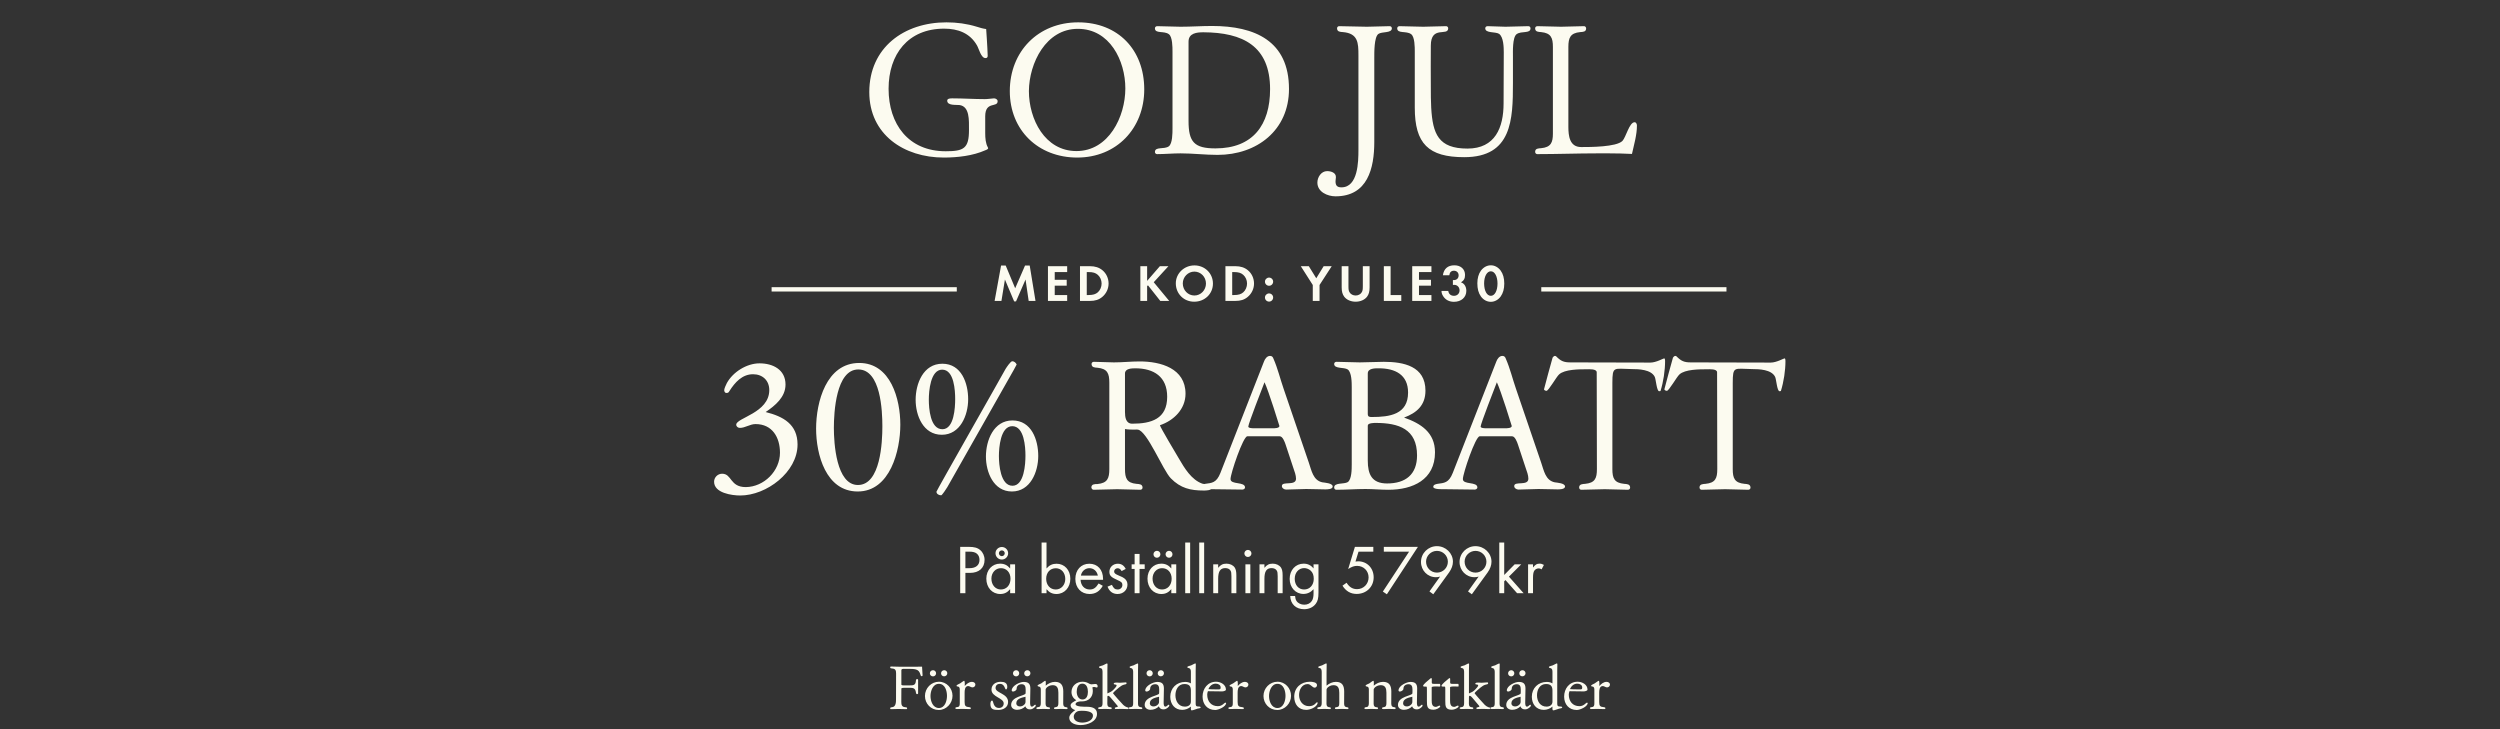
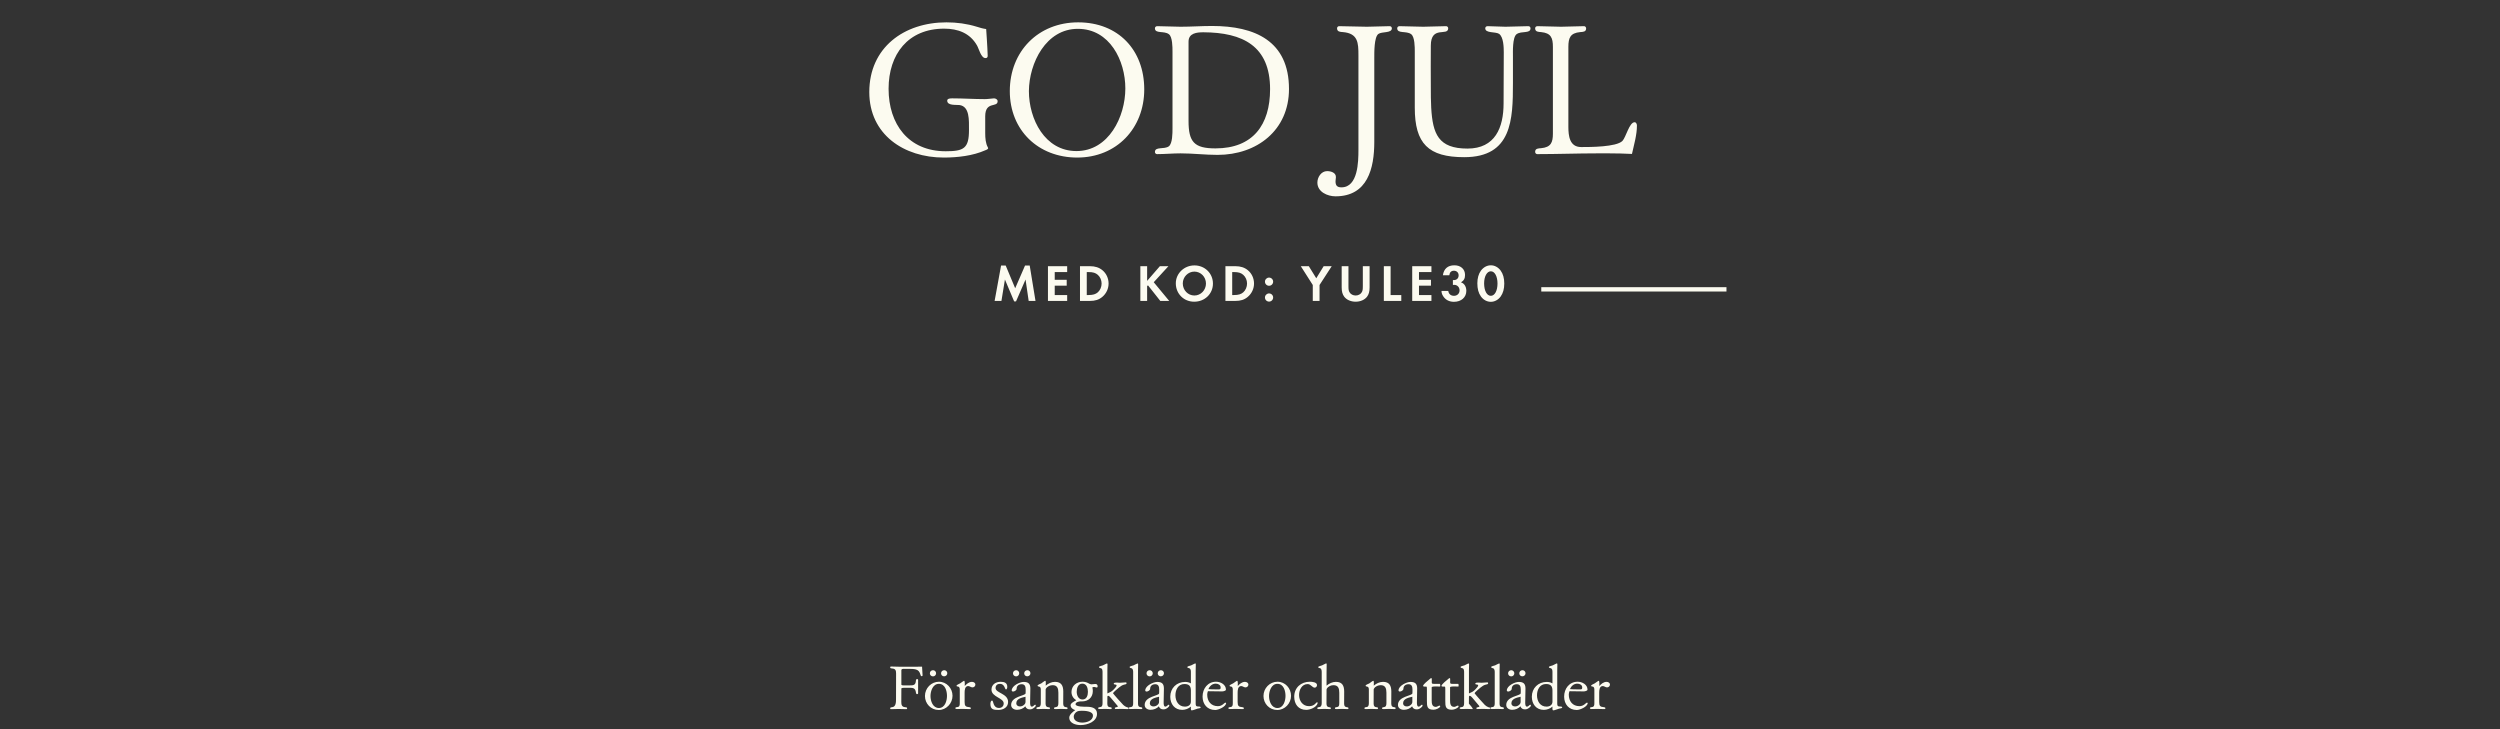
<svg xmlns="http://www.w3.org/2000/svg" width="864" height="252" viewBox="0 0 864 252" fill="none">
  <rect x="0" y="0" width="864" height="252" fill="#333333" stroke="none" />
  <path d="M326.168 54.452C312.44 54.452 300.428 46.532 300.428 31.814C300.428 16.436 312.44 7.724 327.092 7.724C330.656 7.724 334.154 8.186 337.586 9.242C338.642 9.572 339.698 9.902 340.82 10.034C340.82 10.034 341.282 16.436 341.348 19.34C341.348 19.802 341.018 20.132 340.556 20.066C339.038 20.066 338.312 16.832 337.652 15.71C335.21 11.42 331.052 9.902 326.3 9.902C313.826 9.902 307.094 18.746 307.094 30.692C307.094 42.902 313.958 52.274 326.828 52.274C333.098 52.274 334.88 51.284 334.88 44.948C334.88 41.516 335.144 36.764 331.58 36.302C330.458 36.17 327.356 36.566 327.356 34.784C327.356 33.992 328.544 33.992 329.138 33.992C332.9 33.992 336.662 34.256 340.358 34.256C341.414 34.256 342.47 34.058 343.526 33.992C344.054 33.992 344.78 34.322 344.78 34.982C344.78 37.292 340.49 34.85 340.49 40.196V46.004C340.49 47.72 340.622 49.568 341.414 50.954C341.744 51.482 341.018 51.746 340.49 51.944C336.2 53.858 330.854 54.452 326.168 54.452ZM372.286 54.452C358.822 54.452 348.988 45.014 348.988 31.484C348.988 17.756 358.822 7.724 372.616 7.724C386.41 7.724 395.452 17.228 395.452 30.89C395.452 44.354 385.882 54.452 372.286 54.452ZM372.022 52.208C383.176 52.208 388.918 40.328 388.918 30.56C388.918 20.924 383.506 9.968 372.55 9.968C361.528 9.902 355.654 21.782 355.588 31.484C355.588 41.12 361.066 52.208 372.022 52.208ZM420.791 53.528C416.501 53.528 412.277 53 407.987 53C405.281 53 402.575 53.264 399.869 53.264C399.473 53.264 399.143 52.934 399.143 52.538C399.143 50.558 402.311 51.746 403.961 50.558C405.215 49.568 405.215 46.004 405.215 44.486V17.756C405.215 16.304 405.215 12.74 403.961 11.816C402.311 10.562 399.143 11.75 399.143 9.77C399.143 9.374 399.473 9.044 399.935 9.044C402.641 9.044 405.347 9.242 407.987 9.242C411.617 9.242 415.247 8.978 418.877 8.978C433.661 8.978 445.475 14.126 445.475 30.758C445.475 45.014 434.387 53.528 420.791 53.528ZM420.065 51.284C433.001 51.284 438.941 43.166 438.941 30.824C438.941 15.842 429.437 11.222 415.907 11.156C413.663 11.156 410.759 11.42 410.759 14.39V41.78C410.759 49.04 412.673 51.284 420.065 51.284ZM461.556 67.85C458.784 67.85 455.286 66.332 455.286 63.098C455.286 61.25 456.606 59.138 458.652 59.138C459.972 59.138 461.754 59.666 461.688 61.25C461.688 61.712 461.556 62.174 461.556 62.636C461.556 64.088 462.084 64.748 463.602 64.748C469.344 64.748 469.476 55.838 469.476 51.812V19.142C469.476 14.786 469.344 11.552 464.13 11.09C463.206 11.024 462.084 11.024 462.084 9.77C462.084 9.374 462.414 9.044 462.81 9.044C465.978 9.044 469.146 9.242 472.38 9.242C475.02 9.242 477.66 9.044 480.3 9.044C480.696 9.044 481.026 9.374 481.026 9.77C481.026 11.552 477.594 10.826 476.34 11.75C474.888 12.872 474.954 18.152 474.954 20V49.04C474.954 58.214 472.644 67.85 461.556 67.85ZM506.042 54.32C493.634 54.32 488.948 49.634 488.948 37.226V17.756C488.948 16.304 488.948 12.74 487.694 11.816C486.044 10.562 482.876 11.75 482.876 9.77C482.876 9.374 483.206 9.044 483.668 9.044C486.374 9.044 489.08 9.242 491.852 9.242C494.492 9.242 497.132 9.044 499.772 9.044C500.168 9.044 500.498 9.374 500.498 9.77C500.498 12.674 494.492 8.648 494.492 15.776C494.492 20.528 494.426 25.28 494.492 30.098C494.492 32.474 494.492 34.85 494.624 37.226C495.152 46.268 497.066 51.35 507.164 51.35C516.734 51.35 519.638 44.09 519.638 35.708L519.704 18.086C519.704 16.436 519.638 12.74 518.054 11.684C516.8 10.892 513.302 11.552 513.302 9.77C513.302 9.374 513.632 9.044 514.094 9.044C516.14 9.044 518.186 9.242 520.298 9.242C522.938 9.242 525.578 9.044 528.218 9.044C528.614 9.044 528.944 9.374 528.944 9.77C528.944 11.75 525.842 10.562 524.126 11.816C522.674 12.938 522.872 17.888 522.872 19.67V28.712C522.872 41.318 522.542 54.32 506.042 54.32ZM531.271 53.264C530.875 53.264 530.545 52.934 530.545 52.472C530.545 51.284 531.667 51.284 532.591 51.218C536.023 50.888 536.683 49.238 536.683 46.136V16.238C536.683 13.07 536.023 11.42 532.591 11.09C531.667 11.024 530.545 11.024 530.545 9.77C530.545 9.374 530.875 9.044 531.337 9.044C534.043 9.044 536.749 9.242 539.521 9.242C542.161 9.242 544.801 9.044 547.441 9.044C547.837 9.044 548.167 9.374 548.167 9.836C548.167 11.024 547.045 11.024 546.121 11.09C542.689 11.42 542.029 13.07 542.029 16.238V43.826C542.029 46.928 542.425 50.822 546.451 50.822C549.553 50.822 558.595 50.822 560.707 48.71C561.961 47.39 563.083 42.242 564.931 42.242C565.459 42.242 565.723 42.902 565.723 43.364C565.723 46.664 564.733 49.898 564.007 53.198C561.367 53.066 558.727 53 556.087 53H552.061C545.131 53 538.201 53.264 531.271 53.264Z" fill="#FCFBF0" />
-   <rect x="266.667" y="99.25" width="64" height="1.5" fill="#FCFBF0" />
  <path d="M343.738 104L345.97 91.778H347.572L350.848 99.626L354.25 91.778H355.87L357.868 104H355.51L354.43 96.602L351.136 104.162H350.488L347.302 96.602L346.096 104H343.738ZM368.815 94.028H364.513V96.692H368.653V98.726H364.513V101.966H368.815V104H362.173V91.994H368.815V94.028ZM373.245 104V91.994H376.683C378.447 91.994 379.851 92.444 380.985 93.38C382.335 94.478 383.127 96.188 383.127 97.988C383.127 99.77 382.317 101.48 380.949 102.614C379.797 103.586 378.483 104 376.665 104H373.245ZM375.585 101.966H376.215C377.727 101.966 378.681 101.678 379.419 101.012C380.229 100.292 380.715 99.14 380.715 97.988C380.715 96.836 380.229 95.72 379.419 95C378.645 94.298 377.727 94.028 376.215 94.028H375.585V101.966ZM396.446 97.07L400.856 91.994H403.808L398.732 97.538L404.078 104H401L396.734 98.6L396.446 98.888V104H394.106V91.994H396.446V97.07ZM412.803 91.724C416.385 91.724 419.193 94.478 419.193 98.006C419.193 101.552 416.367 104.27 412.713 104.27C409.113 104.27 406.359 101.516 406.359 97.916C406.359 94.496 409.239 91.724 412.803 91.724ZM412.767 93.866C410.589 93.866 408.771 95.72 408.771 97.952C408.771 100.274 410.553 102.128 412.785 102.128C414.981 102.128 416.781 100.274 416.781 97.988C416.781 95.702 414.999 93.866 412.767 93.866ZM423.51 104V91.994H426.948C428.712 91.994 430.116 92.444 431.25 93.38C432.6 94.478 433.392 96.188 433.392 97.988C433.392 99.77 432.582 101.48 431.214 102.614C430.062 103.586 428.748 104 426.93 104H423.51ZM425.85 101.966H426.48C427.992 101.966 428.946 101.678 429.684 101.012C430.494 100.292 430.98 99.14 430.98 97.988C430.98 96.836 430.494 95.72 429.684 95C428.91 94.298 427.992 94.028 426.48 94.028H425.85V101.966ZM438.575 101.408C439.367 101.408 439.997 102.038 439.997 102.812C439.997 103.604 439.367 104.234 438.593 104.234C437.801 104.234 437.171 103.604 437.171 102.812C437.171 102.038 437.819 101.408 438.575 101.408ZM438.575 95.936C439.367 95.936 439.997 96.566 439.997 97.34C439.997 98.132 439.367 98.762 438.593 98.762C437.801 98.762 437.171 98.132 437.171 97.34C437.171 96.566 437.819 95.936 438.575 95.936ZM453.695 98.492L449.555 91.994H452.327L454.901 96.17L457.457 91.994H460.247L456.035 98.492V104H453.695V98.492ZM466.025 91.994V98.87C466.025 100.094 466.097 100.49 466.403 101.012C466.799 101.696 467.609 102.128 468.509 102.128C469.409 102.128 470.219 101.696 470.615 101.012C470.921 100.49 470.993 100.094 470.993 98.87V91.994H473.333V99.338C473.333 100.742 473.063 101.732 472.451 102.542C471.623 103.622 470.147 104.27 468.509 104.27C466.871 104.27 465.395 103.622 464.567 102.542C463.955 101.732 463.685 100.742 463.685 99.338V91.994H466.025ZM480.595 91.994V101.966H484.285V104H478.255V91.994H480.595ZM494.704 94.028H490.402V96.692H494.542V98.726H490.402V101.966H494.704V104H488.062V91.994H494.704V94.028ZM502.122 98.474V96.8H502.446C503.454 96.8 504.102 96.152 504.102 95.144C504.102 94.226 503.436 93.56 502.482 93.56C501.564 93.56 501.006 94.082 500.88 95.126H498.666C498.99 92.876 500.358 91.688 502.644 91.688C504.84 91.688 506.316 93.02 506.316 95.018C506.316 96.224 505.938 96.944 504.93 97.574C505.506 97.808 505.776 97.988 506.046 98.33C506.514 98.888 506.766 99.662 506.766 100.508C506.766 102.758 505.02 104.306 502.482 104.306C500.808 104.306 499.494 103.586 498.702 102.272C498.342 101.678 498.198 101.21 498.18 100.544H500.52C500.664 101.606 501.402 102.236 502.5 102.236C503.616 102.236 504.426 101.444 504.426 100.346C504.426 99.266 503.634 98.438 502.572 98.438C502.5 98.438 502.302 98.456 502.122 98.474ZM515.233 91.688C516.547 91.688 517.771 92.354 518.635 93.524C519.463 94.676 519.877 96.134 519.877 97.988C519.877 99.842 519.463 101.3 518.635 102.47C517.789 103.622 516.547 104.306 515.233 104.306C513.901 104.306 512.659 103.64 511.813 102.47C510.967 101.282 510.571 99.86 510.571 97.898C510.571 96.152 511.003 94.622 511.813 93.524C512.695 92.354 513.919 91.688 515.233 91.688ZM515.233 93.758C513.883 93.758 512.911 95.522 512.911 97.934C512.911 100.472 513.865 102.236 515.233 102.236C516.583 102.236 517.537 100.472 517.537 97.988C517.537 95.522 516.583 93.758 515.233 93.758Z" fill="#FCFBF0" />
  <rect x="532.667" y="99.25" width="64" height="1.5" fill="#FCFBF0" />
-   <path d="M255.831 171.244C252.927 171.244 246.789 170.386 246.789 166.492C246.789 164.974 248.043 163.72 249.561 163.72C252.993 163.72 252.201 168.34 257.745 168.34C264.081 168.274 269.559 162.73 269.559 156.46C269.559 151.18 266.919 146.56 261.111 146.56C259.197 146.56 257.547 147.88 255.699 147.88C255.039 147.88 254.445 147.418 254.445 146.758C254.445 144.382 265.863 142.732 265.863 134.812C265.863 131.512 263.553 129.334 260.253 129.334C256.491 129.334 253.983 132.172 252.135 135.076C251.739 135.67 251.739 135.802 251.013 135.802C250.485 135.802 250.287 135.208 250.287 134.812C250.287 134.284 250.947 132.898 251.211 132.37C253.323 128.542 258.075 125.572 262.497 125.572C267.117 125.572 271.473 127.75 271.473 132.898C271.473 137.254 267.909 140.158 264.609 142.402C270.681 143.92 275.631 146.626 275.631 153.622C275.631 163.192 264.873 171.244 255.831 171.244ZM296.434 169.858C285.412 169.858 282.046 157.054 282.046 148.144C282.046 138.97 285.544 125.44 296.962 125.44C307.852 125.44 311.152 137.98 311.152 146.758C311.152 155.668 307.654 169.858 296.434 169.858ZM296.5 167.614C304.354 167.614 304.948 152.698 304.948 147.352C304.948 142.072 304.42 127.684 296.632 127.684C288.91 127.684 288.184 142.6 288.184 147.88C288.184 153.028 288.976 167.614 296.5 167.614ZM325.29 171.178C324.564 171.178 323.64 170.782 323.64 169.924C323.64 169.594 346.344 129.73 347.532 127.486C347.862 126.958 349.248 124.846 349.842 124.846C350.502 124.846 351.096 125.374 351.36 125.968C351.03 126.628 350.7 127.222 350.37 127.816L327.402 168.34C327.204 168.736 325.554 171.178 325.29 171.178ZM325.488 150.256C319.086 150.256 316.446 143.656 316.446 138.178C316.446 132.568 319.086 125.704 325.686 125.704C332.286 125.704 334.596 132.436 334.596 137.98C334.596 143.458 331.89 150.256 325.488 150.256ZM325.686 148.342C329.778 148.342 330.108 140.752 330.108 137.914C330.108 135.076 329.778 127.75 325.62 127.75C321.528 127.75 321 135.274 321 138.112C321 141.082 321.462 148.342 325.686 148.342ZM349.71 169.858C343.374 169.858 340.734 163.192 340.734 157.78C340.734 152.236 343.374 145.306 349.908 145.306C356.508 145.306 358.818 152.038 358.818 157.582C358.818 163.06 356.112 169.858 349.71 169.858ZM349.908 167.878C354 167.878 354.396 160.288 354.396 157.45C354.396 154.546 354 147.286 349.842 147.286C345.75 147.286 345.222 154.744 345.222 157.582C345.222 160.486 345.75 167.878 349.908 167.878ZM416.051 169.528C411.431 169.528 407.999 168.736 404.633 165.304C401.861 162.466 396.449 148.87 393.215 148.474C392.885 148.408 392.555 148.474 392.159 148.474C391.037 148.474 389.915 148.474 388.793 148.276V162.07C388.793 165.238 389.387 166.888 392.753 167.218C393.677 167.284 394.865 167.284 394.865 168.538C394.865 168.934 394.535 169.264 394.073 169.264C391.433 169.264 388.793 169.066 386.087 169.066C383.381 169.066 380.675 169.264 377.969 169.264C377.573 169.264 377.243 168.934 377.177 168.472C377.177 167.284 378.365 167.284 379.289 167.284C382.721 166.954 383.381 165.304 383.381 162.136V132.238C383.381 129.07 382.721 127.42 379.289 127.09C378.365 127.024 377.243 127.024 377.243 125.77C377.243 125.374 377.573 125.044 378.035 125.044C380.345 125.044 382.655 125.242 384.965 125.242C387.935 125.242 390.905 124.912 393.875 124.912C401.135 124.912 409.715 127.288 409.715 136.066C409.715 141.412 405.623 145.372 400.871 146.956C400.937 147.616 406.547 156.988 407.405 158.44C409.319 161.74 411.761 165.832 415.523 167.152C416.315 167.416 418.889 167.416 418.889 168.472C418.889 169.528 416.711 169.528 416.051 169.528ZM391.301 146.428C397.901 146.428 403.379 144.778 403.379 137.122C403.379 130.192 398.759 127.288 392.357 127.288C391.103 127.288 388.793 127.354 388.793 129.07V142.402C388.793 144.118 389.057 146.428 391.301 146.428ZM429.361 169.198C425.863 169.198 422.365 169.066 418.867 169.066C418.141 169.066 415.105 169.198 415.039 168.274C415.039 167.548 415.765 167.35 416.491 167.218C418.801 166.888 420.385 166.954 421.771 163.456L436.819 124.978C437.149 124.054 437.875 122.998 438.931 122.998C439.591 122.998 439.921 123.394 440.119 123.988C441.571 127.288 442.429 130.918 443.617 134.35L452.329 159.892C453.253 162.532 453.781 166.03 457.015 166.69C457.807 166.822 460.579 166.954 460.579 168.142C460.579 169.132 458.599 169.132 458.005 169.132C455.827 169.132 453.649 169 451.405 169C449.095 169 446.785 169.198 444.475 169.198C443.815 169.198 442.957 168.67 443.023 167.944C443.023 166.162 447.907 168.076 447.907 165.436C447.907 164.248 447.379 162.862 446.983 161.74L444.277 153.556C444.013 152.764 443.287 150.784 442.297 150.784H431.077C429.625 150.784 425.269 163.654 425.269 165.568C425.269 167.614 430.285 166.36 430.285 168.472C430.285 168.868 429.823 169.198 429.361 169.198ZM433.387 148.012H439.921C440.449 148.012 442.165 148.012 442.165 147.22C442.165 147.154 438.403 135.01 437.017 132.106C436.291 133.954 431.407 146.494 431.407 147.418C431.407 148.012 432.991 148.012 433.387 148.012ZM461.814 169.264C461.418 169.264 461.088 168.934 461.088 168.472C461.088 166.69 464.454 167.416 465.774 166.624C467.16 165.7 467.16 162.07 467.16 160.552V133.756C467.16 132.304 467.16 128.674 465.774 127.684C464.454 126.826 461.088 127.552 461.088 125.77C461.088 125.374 461.418 125.044 461.88 125.044C464.586 125.044 467.292 125.242 469.932 125.242C472.704 125.242 475.476 125.044 478.248 125.044C485.112 125.044 492.636 126.562 492.636 135.01C492.636 140.026 489.666 142.666 485.244 144.316C491.052 146.362 495.936 149.464 495.936 156.328C495.936 165.832 488.214 169.264 479.832 169.264C477.192 169.264 474.552 169 471.912 169C468.546 169 465.18 169.264 461.814 169.264ZM474.156 144.118C480.228 144.118 486.63 143.26 486.63 135.67C486.63 129.466 482.142 127.288 476.532 127.288C475.278 127.288 472.704 127.222 472.704 129.07V143.062C472.704 144.118 473.364 144.118 474.156 144.118ZM479.37 167.086C485.772 167.086 489.732 163.984 489.732 157.384C489.732 148.276 483.396 146.164 475.476 146.164C474.882 146.164 472.704 146.164 472.704 147.088V159.166C472.704 163.918 474.09 167.086 479.37 167.086ZM509.66 169.198C506.162 169.198 502.664 169.066 499.166 169.066C498.44 169.066 495.404 169.198 495.338 168.274C495.338 167.548 496.064 167.35 496.79 167.218C499.1 166.888 500.684 166.954 502.07 163.456L517.118 124.978C517.448 124.054 518.174 122.998 519.23 122.998C519.89 122.998 520.22 123.394 520.418 123.988C521.87 127.288 522.728 130.918 523.916 134.35L532.628 159.892C533.552 162.532 534.08 166.03 537.314 166.69C538.106 166.822 540.878 166.954 540.878 168.142C540.878 169.132 538.898 169.132 538.304 169.132C536.126 169.132 533.948 169 531.704 169C529.394 169 527.084 169.198 524.774 169.198C524.114 169.198 523.256 168.67 523.322 167.944C523.322 166.162 528.206 168.076 528.206 165.436C528.206 164.248 527.678 162.862 527.282 161.74L524.576 153.556C524.312 152.764 523.586 150.784 522.596 150.784H511.376C509.924 150.784 505.568 163.654 505.568 165.568C505.568 167.614 510.584 166.36 510.584 168.472C510.584 168.868 510.122 169.198 509.66 169.198ZM513.686 148.012H520.22C520.748 148.012 522.464 148.012 522.464 147.22C522.464 147.154 518.702 135.01 517.316 132.106C516.59 133.954 511.706 146.494 511.706 147.418C511.706 148.012 513.29 148.012 513.686 148.012ZM546.479 169.264C546.083 169.264 545.753 168.934 545.753 168.472C545.753 167.284 546.941 167.284 547.799 167.218C551.231 166.888 551.891 165.304 551.891 162.136C551.891 150.982 551.825 139.828 551.825 128.674C551.825 127.42 549.185 127.618 548.327 127.618C545.819 127.618 540.737 127.618 538.823 129.4C537.899 130.192 535.193 135.076 534.467 135.076C534.203 135.076 533.609 134.878 533.609 134.548C533.609 134.416 536.513 123.658 536.579 123.592C536.777 123.328 536.975 123.064 537.371 122.998C537.503 122.998 537.635 123.064 537.767 123.13C539.417 124.78 540.407 125.242 542.717 125.242L570.371 125.308C572.351 125.308 574.859 123.856 575.123 123.856C575.453 123.856 575.453 124.582 575.453 124.78C575.453 128.08 574.859 131.974 573.869 135.142L573.407 135.208C572.549 135.208 572.285 131.05 571.889 130.258C570.635 127.684 566.345 127.552 563.903 127.552C557.765 127.486 557.237 126.364 557.237 132.37V162.136C557.237 165.304 557.897 166.888 561.329 167.218C562.187 167.284 563.375 167.284 563.375 168.538C563.375 168.934 563.045 169.264 562.583 169.264C559.943 169.264 557.303 169.066 554.597 169.066C551.891 169.066 549.185 169.264 546.479 169.264ZM588.079 169.264C587.683 169.264 587.353 168.934 587.353 168.472C587.353 167.284 588.541 167.284 589.399 167.218C592.831 166.888 593.491 165.304 593.491 162.136C593.491 150.982 593.425 139.828 593.425 128.674C593.425 127.42 590.785 127.618 589.927 127.618C587.419 127.618 582.337 127.618 580.423 129.4C579.499 130.192 576.793 135.076 576.067 135.076C575.803 135.076 575.209 134.878 575.209 134.548C575.209 134.416 578.113 123.658 578.179 123.592C578.377 123.328 578.575 123.064 578.971 122.998C579.103 122.998 579.235 123.064 579.367 123.13C581.017 124.78 582.007 125.242 584.317 125.242L611.971 125.308C613.951 125.308 616.459 123.856 616.723 123.856C617.053 123.856 617.053 124.582 617.053 124.78C617.053 128.08 616.459 131.974 615.469 135.142L615.007 135.208C614.149 135.208 613.885 131.05 613.489 130.258C612.235 127.684 607.945 127.552 605.503 127.552C599.365 127.486 598.837 126.364 598.837 132.37V162.136C598.837 165.304 599.497 166.888 602.929 167.218C603.787 167.284 604.975 167.284 604.975 168.538C604.975 168.934 604.645 169.264 604.183 169.264C601.543 169.264 598.903 169.066 596.197 169.066C593.491 169.066 590.785 169.264 588.079 169.264Z" fill="#FCFBF0" />
-   <path d="M333.642 197.992V205H331.842V188.992H334.746C336.714 188.992 337.842 189.304 338.778 190.12C339.714 190.912 340.266 192.16 340.266 193.48C340.266 196.288 338.346 197.992 335.202 197.992H333.642ZM333.642 196.36H335.082C337.266 196.36 338.514 195.304 338.514 193.48C338.514 192.616 338.202 191.848 337.626 191.368C337.026 190.864 336.258 190.648 334.962 190.648H333.642V196.36ZM349.109 195.04H350.813V205H349.109V203.608C348.149 204.76 347.093 205.288 345.677 205.288C342.893 205.288 340.877 203.056 340.877 199.984C340.877 196.984 342.893 194.8 345.629 194.8C347.069 194.8 348.125 195.304 349.109 196.456V195.04ZM345.917 196.36C344.045 196.36 342.629 197.92 342.629 199.96C342.629 202.144 343.997 203.728 345.893 203.728C347.861 203.728 349.229 202.192 349.229 200.008C349.229 197.848 347.861 196.36 345.917 196.36ZM346.229 189.04C347.429 189.04 348.413 190 348.413 191.2C348.413 192.4 347.429 193.384 346.229 193.384C345.005 193.384 344.045 192.4 344.045 191.176C344.045 190.024 345.029 189.04 346.229 189.04ZM346.229 190.216C345.677 190.216 345.221 190.648 345.221 191.2C345.221 191.752 345.677 192.208 346.229 192.208C346.781 192.208 347.237 191.752 347.237 191.2C347.237 190.648 346.781 190.216 346.229 190.216ZM361.678 187.504V196.456C362.662 195.328 363.718 194.824 365.158 194.824C367.894 194.824 369.91 197.008 369.91 200.008C369.91 203.056 367.87 205.288 365.11 205.288C363.718 205.288 362.614 204.76 361.678 203.632V205H359.974V187.504H361.678ZM364.894 196.384C362.926 196.384 361.558 197.848 361.558 200.032C361.558 202.192 362.926 203.728 364.87 203.728C366.742 203.728 368.158 202.168 368.158 200.08C368.158 197.944 366.79 196.384 364.894 196.384ZM381.219 200.368H373.443C373.539 202.408 374.811 203.728 376.611 203.728C377.931 203.728 378.723 203.176 379.683 201.64L381.123 202.456C380.019 204.4 378.555 205.288 376.539 205.288C373.659 205.288 371.643 203.152 371.643 200.08C371.643 196.96 373.611 194.824 376.467 194.824C379.347 194.824 381.219 196.912 381.219 200.08V200.368ZM373.563 198.928H379.419C379.107 197.368 377.955 196.36 376.491 196.36C375.051 196.36 373.803 197.44 373.563 198.928ZM389.05 196.624L387.634 197.368C387.274 196.696 386.842 196.384 386.242 196.384C385.594 196.384 385.042 196.888 385.042 197.488C385.042 198.064 385.378 198.376 386.65 198.904C387.802 199.384 388.09 199.528 388.546 199.864C389.266 200.392 389.65 201.112 389.65 202.048C389.65 203.896 388.186 205.288 386.242 205.288C384.586 205.288 383.41 204.424 382.762 202.744L384.274 202.12C384.85 203.32 385.33 203.728 386.266 203.728C387.202 203.728 387.898 203.056 387.898 202.168C387.898 201.4 387.538 201.04 386.29 200.512C383.986 199.504 383.41 198.928 383.41 197.608C383.41 196.024 384.658 194.824 386.314 194.824C387.538 194.824 388.426 195.4 389.05 196.624ZM393.83 196.624V205H392.126V196.624H391.094V195.04H392.126V191.44H393.83V195.04H395.606V196.624H393.83ZM404.805 195.04H406.509V205H404.805V203.608C403.845 204.76 402.789 205.288 401.373 205.288C398.589 205.288 396.573 203.056 396.573 199.984C396.573 196.984 398.589 194.8 401.325 194.8C402.765 194.8 403.821 195.304 404.805 196.456V195.04ZM401.613 196.36C399.741 196.36 398.325 197.92 398.325 199.96C398.325 202.144 399.693 203.728 401.589 203.728C403.557 203.728 404.925 202.192 404.925 200.008C404.925 197.848 403.557 196.36 401.613 196.36ZM399.837 190.36C400.509 190.36 401.037 190.888 401.037 191.56C401.037 192.208 400.485 192.76 399.837 192.76C399.165 192.76 398.637 192.232 398.637 191.536C398.637 190.888 399.189 190.36 399.837 190.36ZM404.013 190.36C404.685 190.36 405.213 190.888 405.213 191.56C405.213 192.232 404.685 192.76 404.013 192.76C403.341 192.76 402.813 192.208 402.813 191.536C402.813 190.912 403.365 190.36 404.013 190.36ZM411.314 187.504V205H409.61V187.504H411.314ZM416.155 187.504V205H414.451V187.504H416.155ZM419.293 195.04H420.997V196.24C421.861 195.184 422.629 194.8 423.877 194.8C425.077 194.8 426.181 195.328 426.733 196.168C427.117 196.792 427.285 197.536 427.285 198.832V205H425.581V199.12C425.581 198.064 425.509 197.584 425.245 197.176C424.933 196.648 424.285 196.336 423.469 196.336C421.741 196.336 420.997 197.44 420.997 200.032V205H419.293V195.04ZM432.119 195.04V205H430.415V195.04H432.119ZM431.279 190.048C431.951 190.048 432.503 190.6 432.503 191.272C432.503 191.944 431.951 192.496 431.279 192.496C430.607 192.496 430.055 191.944 430.055 191.248C430.055 190.6 430.607 190.048 431.279 190.048ZM435.28 195.04H436.984V196.24C437.848 195.184 438.616 194.8 439.864 194.8C441.064 194.8 442.168 195.328 442.72 196.168C443.104 196.792 443.272 197.536 443.272 198.832V205H441.568V199.12C441.568 198.064 441.496 197.584 441.232 197.176C440.92 196.648 440.272 196.336 439.456 196.336C437.728 196.336 436.984 197.44 436.984 200.032V205H435.28V195.04ZM455.666 195.04V204.784C455.666 206.776 455.426 207.736 454.706 208.696C453.818 209.872 452.378 210.544 450.722 210.544C447.866 210.544 445.994 208.768 445.898 205.984H447.578C447.65 206.824 447.77 207.208 448.058 207.664C448.562 208.48 449.618 208.984 450.77 208.984C451.85 208.984 452.786 208.528 453.314 207.76C453.77 207.136 453.962 206.296 453.962 205.072V203.632C452.978 204.712 451.802 205.264 450.458 205.264C447.746 205.264 445.706 203.032 445.706 200.056C445.706 197.032 447.746 194.8 450.53 194.8C451.946 194.8 453.05 195.328 453.962 196.456V195.04H455.666ZM450.722 196.336C448.826 196.336 447.458 197.896 447.458 200.032C447.458 202.216 448.802 203.728 450.698 203.728C452.642 203.728 454.034 202.216 454.034 200.056C454.034 198.784 453.698 197.872 452.954 197.2C452.33 196.648 451.514 196.336 450.722 196.336ZM474.618 190.648H469.506L468.45 194.08C468.834 194.008 469.026 193.984 469.338 193.984C472.458 193.984 474.738 196.336 474.738 199.528C474.738 202.816 472.218 205.264 468.858 205.264C466.77 205.264 465.138 204.304 463.962 202.408L465.378 201.4C466.338 202.912 467.466 203.608 469.002 203.608C471.234 203.608 472.986 201.832 472.986 199.552C472.986 197.296 471.258 195.568 469.026 195.568C467.994 195.568 467.226 195.832 465.93 196.648L468.258 188.992H474.618V190.648ZM486.984 190.648H478.248V188.992H490.032L479.304 205.384L477.912 204.448L486.984 190.648ZM495.342 205.384L494.022 204.4L497.694 199.264C497.094 199.432 496.758 199.48 496.23 199.48C493.374 199.48 491.094 197.152 491.094 194.224C491.094 191.2 493.566 188.752 496.59 188.752C499.638 188.752 502.134 191.176 502.134 194.128C502.134 195.352 501.678 196.6 500.814 197.824L495.342 205.384ZM496.614 190.384C494.55 190.384 492.846 192.064 492.846 194.104C492.846 196.216 494.502 197.896 496.614 197.896C498.702 197.896 500.382 196.216 500.382 194.128C500.382 192.064 498.702 190.384 496.614 190.384ZM508.667 205.384L507.347 204.4L511.019 199.264C510.419 199.432 510.083 199.48 509.555 199.48C506.699 199.48 504.419 197.152 504.419 194.224C504.419 191.2 506.891 188.752 509.915 188.752C512.963 188.752 515.459 191.176 515.459 194.128C515.459 195.352 515.003 196.6 514.139 197.824L508.667 205.384ZM509.939 190.384C507.875 190.384 506.171 192.064 506.171 194.104C506.171 196.216 507.827 197.896 509.939 197.896C512.027 197.896 513.707 196.216 513.707 194.128C513.707 192.064 512.027 190.384 509.939 190.384ZM519.857 187.504V198.712L523.457 195.04H525.737L521.489 199.288L526.553 205H524.297L520.289 200.464L519.857 200.896V205H518.153V187.504H519.857ZM528.103 195.04H529.807V196.12C530.695 195.064 531.127 194.8 532.063 194.8C532.615 194.8 532.975 194.896 533.575 195.232L532.783 196.768C532.351 196.504 532.135 196.432 531.775 196.432C531.127 196.432 530.479 196.792 530.191 197.344C529.927 197.824 529.807 198.544 529.807 199.744V205H528.103V195.04Z" fill="#FCFBF0" />
-   <path d="M307.883 245.088C307.751 245.088 307.641 244.978 307.641 244.846C307.641 244.428 308.015 244.428 308.323 244.406C309.665 244.274 309.665 242.58 309.665 241.568C309.665 238.62 309.687 235.672 309.687 232.724C309.687 231.69 309.467 231.118 308.323 231.03C308.015 231.008 307.641 231.008 307.641 230.59C307.641 230.458 307.751 230.348 307.905 230.348C308.807 230.348 309.709 230.414 310.611 230.414H317.057C317.541 230.414 318.663 230.392 318.663 230.392L318.839 233.318C318.861 233.582 318.751 233.692 318.487 233.692C317.915 233.692 318.267 231.866 316.573 231.382C315.869 231.184 315.077 231.162 314.329 231.162H312.261C311.975 231.162 311.513 231.206 311.513 231.602V236.574C311.513 236.882 312.217 236.882 312.437 236.882C313.251 236.882 314.065 236.86 314.879 236.86C317.277 236.86 316.023 234.682 316.947 234.682C317.145 234.682 317.299 234.77 317.299 234.99V239.61C317.299 239.808 317.123 239.896 316.947 239.896C316.529 239.896 316.551 239.28 316.485 238.994C316.243 237.828 315.517 237.696 314.439 237.696H312.547C312.349 237.696 311.513 237.718 311.513 237.982C311.513 239.522 311.491 241.062 311.491 242.602C311.491 243.614 311.689 244.318 312.833 244.406C313.141 244.428 313.515 244.428 313.515 244.846C313.515 244.978 313.405 245.088 313.251 245.088C312.371 245.088 311.491 245.022 310.589 245.022C309.687 245.022 308.785 245.088 307.883 245.088ZM322.458 233.758C321.842 233.758 321.358 233.318 321.358 232.702C321.358 232.086 321.842 231.624 322.458 231.624C323.03 231.624 323.514 232.108 323.514 232.68C323.514 233.274 323.052 233.758 322.458 233.758ZM326.286 233.736C325.692 233.736 325.23 233.296 325.23 232.702C325.23 232.086 325.714 231.624 326.33 231.624C326.902 231.624 327.386 232.086 327.386 232.658C327.386 233.274 326.902 233.736 326.286 233.736ZM324.416 245.374C321.732 245.374 319.664 243.196 319.664 240.534C319.664 237.85 321.82 235.606 324.504 235.606C327.166 235.606 329.19 237.872 329.19 240.468C329.19 243.086 327.056 245.374 324.416 245.374ZM324.482 244.692C326.572 244.692 327.276 242.206 327.276 240.512C327.276 238.774 326.638 236.332 324.482 236.332C322.392 236.332 321.578 238.84 321.578 240.556C321.578 242.294 322.392 244.692 324.482 244.692ZM335.262 245.066C334.382 245.066 333.502 245 332.622 245C332.006 245 331.39 245.044 330.752 245.044C330.51 245.044 330.158 245.022 330.158 244.714C330.158 244.428 330.686 244.384 330.884 244.362C331.632 244.274 331.698 243.702 331.698 243.064V238.378C331.698 237.916 331.632 237.366 331.082 237.278C330.906 237.256 330.576 237.234 330.576 236.992C330.576 236.684 331.566 236.332 331.808 236.178C332.05 236.046 333.018 235.276 333.172 235.276C333.546 235.276 333.414 236.816 333.414 237.08C334.052 236.376 334.888 235.65 335.9 235.65C336.472 235.65 337.088 235.958 337.088 236.596C337.088 237.146 336.626 237.564 336.076 237.564C335.57 237.564 335.086 237.102 334.624 237.102C333.436 237.102 333.37 238.554 333.37 239.434V242.58C333.37 243.944 333.656 244.296 335.02 244.406C335.24 244.428 335.526 244.494 335.526 244.78C335.526 244.912 335.416 245.066 335.262 245.066ZM345.055 245.352C343.361 245.352 342.283 245.22 342.283 243.262C342.283 242.91 342.371 242.118 342.877 242.118C343.405 242.118 343.075 244.67 345.275 244.67C346.199 244.67 346.881 244.054 346.881 243.108C346.881 241.15 342.657 240.93 342.657 238.334C342.657 236.53 344.175 235.628 345.825 235.628C347.101 235.628 348.135 235.98 348.113 237.41C348.113 237.674 348.025 238.268 347.651 238.268C347.277 238.268 347.233 236.332 345.583 236.332C344.703 236.332 344.065 236.86 344.065 237.762C344.065 239.566 348.399 239.632 348.399 242.602C348.399 244.472 346.727 245.352 345.055 245.352ZM351.188 233.758C350.572 233.758 350.088 233.318 350.088 232.702C350.088 232.086 350.572 231.624 351.188 231.624C351.76 231.624 352.244 232.108 352.244 232.68C352.244 233.274 351.782 233.758 351.188 233.758ZM355.016 233.736C354.422 233.736 353.96 233.296 353.96 232.702C353.96 232.086 354.444 231.624 355.06 231.624C355.632 231.624 356.116 232.086 356.116 232.658C356.116 233.274 355.632 233.736 355.016 233.736ZM351.496 245.308C350.484 245.308 349.45 244.758 349.45 243.636C349.45 240.6 354.378 240.512 354.444 239.61C354.488 239.17 354.466 238.708 354.466 238.268C354.466 237.322 354.224 236.464 353.102 236.464C352.112 236.464 351.342 237.014 351.342 238.048C351.342 238.576 350.572 238.994 350.132 238.994C349.89 238.994 349.648 238.884 349.648 238.62C349.648 237.014 352.398 235.672 353.784 235.672C355.39 235.672 356.094 236.31 356.094 237.938C356.094 239.566 356.006 241.172 356.006 242.8C356.006 243.196 356.006 244.208 356.6 244.208C357.128 244.208 357.48 243.548 357.722 243.548C357.898 243.548 357.964 243.68 357.964 243.834C357.964 244.296 356.974 244.956 356.578 245.066C356.358 245.132 356.116 245.154 355.874 245.154C355.17 245.154 354.62 244.846 354.334 244.098C353.674 244.89 352.552 245.308 351.496 245.308ZM352.508 244.142C353.014 244.142 353.498 243.944 353.85 243.636C354.224 243.328 354.422 242.998 354.422 242.536V240.798C353.212 241.084 351.232 241.436 351.232 243.042C351.232 243.768 351.826 244.164 352.508 244.142ZM358.625 245.066C358.427 245.066 358.163 245.022 358.163 244.78C358.163 244.45 358.559 244.384 358.889 244.362C359.461 244.34 359.703 243.878 359.703 243.02V238.356C359.703 237.894 359.637 237.366 359.087 237.278C358.933 237.256 358.581 237.234 358.581 236.97C358.581 236.662 359.571 236.332 359.835 236.2C360.077 236.046 361.023 235.276 361.221 235.276C361.573 235.276 361.375 236.662 361.397 236.97C362.277 236.2 363.421 235.65 364.609 235.65C366.809 235.65 367.469 236.992 367.469 239.016C367.469 240.402 367.447 241.788 367.447 243.174C367.447 244.956 368.965 244.032 368.965 244.78C368.987 244.912 368.855 245.066 368.701 245.066C368.041 245.066 367.381 245 366.743 245C366.061 245 365.379 245.066 364.719 245.066C364.521 245.066 364.257 245.022 364.257 244.78C364.257 244.45 364.653 244.406 364.983 244.362C365.555 244.296 365.775 243.856 365.775 242.998V239.412C365.775 237.982 365.445 236.794 363.795 236.794C362.959 236.794 361.991 237.19 361.529 237.916C361.485 237.982 361.375 238.18 361.375 238.268L361.353 243.174C361.353 245 362.871 244.032 362.893 244.78C362.893 244.912 362.761 245.066 362.607 245.066C361.947 245.066 361.287 245 360.649 245C359.967 245 359.285 245.066 358.625 245.066ZM373.454 250.588C371.826 250.588 369.538 249.994 369.538 247.992C369.538 247.002 370.836 245.924 371.606 245.418C370.792 245.176 370 244.626 370 243.724C370 242.954 371.408 242.36 371.958 242.008C370.924 241.37 370.308 240.38 370.308 239.148C370.308 237.036 372.068 235.606 374.092 235.606C374.752 235.606 375.544 235.76 376.138 236.112C376.446 236.288 376.754 236.464 377.106 236.508C377.59 236.508 378.074 236.398 378.58 236.376C379.086 236.376 379.35 236.728 379.35 237.212C379.35 237.388 379.262 237.608 379.042 237.608C378.734 237.608 378.47 237.41 378.184 237.41C377.964 237.41 377.722 237.454 377.524 237.564C377.612 237.982 377.678 238.4 377.678 238.818C377.678 241.04 376.116 242.404 373.938 242.404H373.432C372.882 242.404 371.716 242.668 371.716 243.372C371.716 244.318 374.906 244.252 375.566 244.252C377.216 244.252 379.13 244.626 379.13 246.672C379.13 249.444 375.764 250.588 373.454 250.588ZM374.114 241.744C375.566 241.744 375.984 240.314 375.984 239.104C375.984 237.85 375.588 236.266 374.048 236.266C372.574 236.266 372.112 237.85 372.112 239.06C372.112 240.27 372.684 241.744 374.114 241.744ZM374.048 249.73C375.522 249.73 377.722 249.092 377.722 247.288C377.722 245.77 374.972 245.638 373.894 245.638C373.256 245.638 372.53 245.66 372.002 246.056C371.496 246.43 371.078 247.024 371.078 247.684C371.078 249.224 372.772 249.73 374.048 249.73ZM383.943 245.066C383.283 245.066 382.623 245 381.963 245C381.347 245 380.731 245.044 380.115 245.044C379.939 245.044 379.499 245.022 379.499 244.78C379.499 244.472 379.895 244.384 380.225 244.362C380.819 244.34 381.039 243.878 381.039 242.998V232.372C381.039 231.822 381.017 231.008 380.357 230.92C380.137 230.876 379.829 230.81 379.807 230.524C379.807 230.238 380.907 230.062 381.149 229.952C381.391 229.864 382.425 229.27 382.557 229.292C382.667 229.292 382.755 229.38 382.755 229.49C382.755 230.216 382.712 230.942 382.712 231.646V239.654C383.504 239.302 384.186 239.06 384.956 238.224C385.197 237.96 385.901 237.234 385.901 236.904C385.924 236.354 384.912 236.794 384.912 236.266C384.912 235.892 385.682 235.892 385.946 235.892C386.319 235.892 386.694 235.958 387.068 235.958C387.75 235.958 388.432 235.826 389.113 235.826C389.246 235.826 389.356 235.958 389.356 236.09C389.356 236.508 388.85 236.53 388.542 236.596C387.837 236.75 387.244 237.19 386.694 237.63C386.408 237.872 384.67 239.324 384.647 239.566C384.647 239.72 387.816 243.284 388.212 243.636C388.586 243.988 389.026 244.274 389.488 244.428C389.708 244.472 390.038 244.472 390.038 244.758C390.038 244.89 389.927 245.066 389.796 245.066C389.092 245.066 388.388 245 387.706 245C386.979 245 386.254 245.044 385.505 245.044C385.395 245.044 385.264 244.89 385.264 244.78C385.264 244.296 386.319 244.472 386.319 244.164C386.319 244.01 386.121 243.812 386.034 243.702L383.899 241.172C383.702 240.952 383.305 240.468 382.975 240.468C382.755 240.468 382.712 240.666 382.712 240.842L382.69 243.174C382.667 245 384.208 244.032 384.229 244.78C384.229 244.912 384.097 245.066 383.943 245.066ZM394.527 245.066C393.867 245.066 393.207 245 392.547 245C391.931 245 391.315 245.044 390.699 245.044C390.457 245.044 390.083 245.022 390.083 244.714C390.083 244.428 390.611 244.384 390.809 244.362C391.557 244.296 391.623 243.636 391.623 243.02V232.284C391.623 231.756 391.557 231.03 390.919 230.92C390.721 230.898 390.413 230.81 390.391 230.524C390.391 230.238 391.491 230.062 391.733 229.952C391.975 229.864 393.009 229.27 393.119 229.292C393.317 229.292 393.339 229.446 393.339 229.622C393.339 230.304 393.295 230.986 393.295 231.668V243.284C393.295 244.89 394.791 244.054 394.791 244.78C394.813 244.912 394.681 245.066 394.527 245.066ZM397.338 233.758C396.722 233.758 396.238 233.318 396.238 232.702C396.238 232.086 396.722 231.624 397.338 231.624C397.91 231.624 398.394 232.108 398.394 232.68C398.394 233.274 397.932 233.758 397.338 233.758ZM401.166 233.736C400.572 233.736 400.11 233.296 400.11 232.702C400.11 232.086 400.594 231.624 401.21 231.624C401.782 231.624 402.266 232.086 402.266 232.658C402.266 233.274 401.782 233.736 401.166 233.736ZM397.646 245.308C396.634 245.308 395.6 244.758 395.6 243.636C395.6 240.6 400.528 240.512 400.594 239.61C400.638 239.17 400.616 238.708 400.616 238.268C400.616 237.322 400.374 236.464 399.252 236.464C398.262 236.464 397.492 237.014 397.492 238.048C397.492 238.576 396.722 238.994 396.282 238.994C396.04 238.994 395.798 238.884 395.798 238.62C395.798 237.014 398.548 235.672 399.934 235.672C401.54 235.672 402.244 236.31 402.244 237.938C402.244 239.566 402.156 241.172 402.156 242.8C402.156 243.196 402.156 244.208 402.75 244.208C403.278 244.208 403.63 243.548 403.872 243.548C404.048 243.548 404.114 243.68 404.114 243.834C404.114 244.296 403.124 244.956 402.728 245.066C402.508 245.132 402.266 245.154 402.024 245.154C401.32 245.154 400.77 244.846 400.484 244.098C399.824 244.89 398.702 245.308 397.646 245.308ZM398.658 244.142C399.164 244.142 399.648 243.944 400 243.636C400.374 243.328 400.572 242.998 400.572 242.536V240.798C399.362 241.084 397.382 241.436 397.382 243.042C397.382 243.768 397.976 244.164 398.658 244.142ZM411.837 245.506C411.441 245.506 411.573 244.428 411.573 244.186C410.803 244.912 409.637 245.33 408.581 245.33C405.941 245.33 404.445 243.306 404.445 240.798C404.445 237.806 406.645 235.672 409.615 235.672C410.297 235.672 410.979 235.826 411.573 236.178V232.284C411.573 231.69 411.529 231.052 410.847 230.898C410.671 230.854 410.341 230.81 410.341 230.568C410.341 230.546 410.341 230.502 410.363 230.48C410.429 230.238 411.419 230.062 411.661 229.952C411.903 229.864 412.937 229.27 413.047 229.27C413.245 229.27 413.267 229.446 413.267 229.578C413.267 230.348 413.223 231.118 413.223 231.888V242.932C413.223 243.702 413.201 244.164 414.125 244.164C414.389 244.164 414.939 244.142 414.939 244.516C414.939 244.78 414.125 244.846 413.927 244.89C413.333 245.022 412.387 245.506 411.837 245.506ZM409.505 244.208C410.583 244.208 411.573 243.68 411.573 242.492V238.664C411.573 237.08 410.913 236.398 409.329 236.398C407.195 236.398 406.227 238.378 406.227 240.27C406.227 242.272 407.283 244.208 409.505 244.208ZM419.986 245.374C417.258 245.374 415.608 243.394 415.608 240.754C415.608 238.004 417.368 235.606 420.272 235.606C421.834 235.606 423.682 236.574 423.682 238.334C423.682 238.774 422.714 238.95 422.384 238.95L417.456 238.884C417.302 239.258 417.214 239.676 417.214 240.072C417.214 242.338 418.534 244.054 420.91 244.054C422.45 244.054 423.11 242.844 423.484 242.844C423.55 242.844 423.748 242.888 423.748 242.954C423.748 244.23 421.064 245.374 419.986 245.374ZM419.854 238.246H421.328C421.768 238.246 421.856 237.982 421.856 237.586C421.856 236.684 420.954 236.266 420.14 236.266C418.974 236.266 418.05 237.102 417.632 238.158C418.358 238.224 419.106 238.246 419.854 238.246ZM429.617 245.066C428.737 245.066 427.857 245 426.977 245C426.361 245 425.745 245.044 425.107 245.044C424.865 245.044 424.513 245.022 424.513 244.714C424.513 244.428 425.041 244.384 425.239 244.362C425.987 244.274 426.053 243.702 426.053 243.064V238.378C426.053 237.916 425.987 237.366 425.437 237.278C425.261 237.256 424.931 237.234 424.931 236.992C424.931 236.684 425.921 236.332 426.163 236.178C426.405 236.046 427.373 235.276 427.527 235.276C427.901 235.276 427.769 236.816 427.769 237.08C428.407 236.376 429.243 235.65 430.255 235.65C430.827 235.65 431.443 235.958 431.443 236.596C431.443 237.146 430.981 237.564 430.431 237.564C429.925 237.564 429.441 237.102 428.979 237.102C427.791 237.102 427.725 238.554 427.725 239.434V242.58C427.725 243.944 428.011 244.296 429.375 244.406C429.595 244.428 429.881 244.494 429.881 244.78C429.881 244.912 429.771 245.066 429.617 245.066ZM441.412 245.374C438.728 245.374 436.66 243.196 436.66 240.534C436.66 237.85 438.816 235.606 441.5 235.606C444.162 235.606 446.186 237.872 446.186 240.468C446.186 243.086 444.052 245.374 441.412 245.374ZM441.478 244.692C443.568 244.692 444.272 242.206 444.272 240.512C444.272 238.774 443.634 236.332 441.478 236.332C439.388 236.332 438.574 238.84 438.574 240.556C438.574 242.294 439.388 244.692 441.478 244.692ZM451.422 245.33C448.716 245.33 447.286 243.35 447.286 240.798C447.286 237.652 449.618 235.606 452.698 235.606C453.446 235.606 455.162 235.738 455.162 236.772C455.162 237.212 454.81 237.652 454.37 237.652C453.49 237.652 453.05 236.42 451.928 236.42C449.904 236.42 448.958 238.422 448.958 240.204C448.958 242.25 450.234 244.054 452.412 244.054C454.37 244.054 454.832 242.69 455.184 242.69C455.382 242.69 455.404 242.954 455.36 243.086C454.964 244.472 452.764 245.33 451.422 245.33ZM455.706 245.066C455.508 245.066 455.244 245.022 455.244 244.78C455.244 244.45 455.64 244.384 455.97 244.362C456.476 244.34 456.784 243.878 456.784 243.02V232.306C456.784 231.756 456.74 231.008 456.102 230.898C455.904 230.854 455.574 230.81 455.574 230.568C455.574 230.238 456.652 230.084 456.894 229.952C457.136 229.864 458.17 229.27 458.28 229.27C458.478 229.27 458.5 229.446 458.5 229.578C458.5 230.502 458.456 231.426 458.456 232.35V236.97C459.336 236.2 460.502 235.65 461.69 235.65C463.89 235.65 464.55 236.992 464.55 239.016C464.55 240.402 464.528 241.788 464.528 243.196C464.528 244.956 466.046 244.054 466.046 244.78C466.068 244.912 465.936 245.066 465.782 245.066C465.122 245.066 464.462 245 463.824 245C463.142 245 462.46 245.066 461.8 245.066C461.602 245.066 461.338 245.022 461.338 244.78C461.338 244.45 461.756 244.384 462.064 244.362C462.702 244.318 462.856 243.856 462.856 243.02V239.412C462.856 237.982 462.526 236.794 460.854 236.794C460.018 236.794 459.072 237.19 458.61 237.916C458.566 237.982 458.456 238.18 458.456 238.29C458.456 239.918 458.434 241.546 458.434 243.196C458.434 244.956 459.952 244.054 459.974 244.78C459.974 244.912 459.842 245.066 459.688 245.066C459.028 245.066 458.368 245 457.73 245C457.048 245 456.366 245.066 455.706 245.066ZM471.998 245.066C471.8 245.066 471.536 245.022 471.536 244.78C471.536 244.45 471.932 244.384 472.262 244.362C472.834 244.34 473.076 243.878 473.076 243.02V238.356C473.076 237.894 473.01 237.366 472.46 237.278C472.306 237.256 471.954 237.234 471.954 236.97C471.954 236.662 472.944 236.332 473.208 236.2C473.45 236.046 474.396 235.276 474.594 235.276C474.946 235.276 474.748 236.662 474.77 236.97C475.65 236.2 476.794 235.65 477.982 235.65C480.182 235.65 480.842 236.992 480.842 239.016C480.842 240.402 480.82 241.788 480.82 243.174C480.82 244.956 482.338 244.032 482.338 244.78C482.36 244.912 482.228 245.066 482.074 245.066C481.414 245.066 480.754 245 480.116 245C479.434 245 478.752 245.066 478.092 245.066C477.894 245.066 477.63 245.022 477.63 244.78C477.63 244.45 478.026 244.406 478.356 244.362C478.928 244.296 479.148 243.856 479.148 242.998V239.412C479.148 237.982 478.818 236.794 477.168 236.794C476.332 236.794 475.364 237.19 474.902 237.916C474.858 237.982 474.748 238.18 474.748 238.268L474.726 243.174C474.726 245 476.244 244.032 476.266 244.78C476.266 244.912 476.134 245.066 475.98 245.066C475.32 245.066 474.66 245 474.022 245C473.34 245 472.658 245.066 471.998 245.066ZM485.177 245.308C484.165 245.308 483.131 244.758 483.131 243.636C483.131 240.6 488.059 240.512 488.125 239.61C488.169 239.17 488.147 238.708 488.147 238.268C488.147 237.322 487.905 236.464 486.783 236.464C485.793 236.464 485.023 237.014 485.023 238.048C485.023 238.576 484.253 238.994 483.813 238.994C483.571 238.994 483.329 238.884 483.329 238.62C483.329 237.014 486.079 235.672 487.465 235.672C489.071 235.672 489.775 236.31 489.775 237.938C489.775 239.566 489.687 241.172 489.687 242.8C489.687 243.196 489.687 244.208 490.281 244.208C490.809 244.208 491.161 243.548 491.403 243.548C491.579 243.548 491.645 243.68 491.645 243.834C491.645 244.296 490.655 244.956 490.259 245.066C490.039 245.132 489.797 245.154 489.555 245.154C488.851 245.154 488.301 244.846 488.015 244.098C487.355 244.89 486.233 245.308 485.177 245.308ZM486.189 244.142C486.695 244.142 487.179 243.944 487.531 243.636C487.905 243.328 488.103 242.998 488.103 242.536V240.798C486.893 241.084 484.913 241.436 484.913 243.042C484.913 243.768 485.507 244.164 486.189 244.142ZM495.452 245.286C493.208 245.286 493.142 244.142 493.142 242.25V238.136C493.142 237.96 493.164 237.278 492.922 237.278C492.768 237.278 492.614 237.3 492.46 237.3C492.24 237.3 491.756 237.278 491.822 236.992C491.954 236.442 493.34 235.32 494.462 234.396C494.55 234.33 494.748 234.352 494.814 234.484C494.858 234.572 494.814 235.518 494.814 235.716C494.814 236.244 494.946 236.332 495.452 236.332L497.63 236.354C497.74 236.464 497.74 236.684 497.74 236.816C497.762 236.97 497.762 237.168 497.674 237.278C497.212 237.278 496.75 237.234 496.266 237.234C496.068 237.234 494.792 237.212 494.792 237.542V242.008C494.792 243.086 494.88 244.296 496.244 244.296C496.662 244.296 497.19 243.856 497.498 243.856C497.674 243.856 497.784 244.032 497.74 244.164C497.586 244.67 496.31 245.286 495.452 245.286ZM501.803 245.286C499.559 245.286 499.493 244.142 499.493 242.25V238.136C499.493 237.96 499.515 237.278 499.273 237.278C499.119 237.278 498.965 237.3 498.811 237.3C498.591 237.3 498.107 237.278 498.173 236.992C498.305 236.442 499.691 235.32 500.813 234.396C500.901 234.33 501.099 234.352 501.165 234.484C501.209 234.572 501.165 235.518 501.165 235.716C501.165 236.244 501.297 236.332 501.803 236.332L503.981 236.354C504.091 236.464 504.091 236.684 504.091 236.816C504.113 236.97 504.113 237.168 504.025 237.278C503.563 237.278 503.101 237.234 502.617 237.234C502.419 237.234 501.143 237.212 501.143 237.542V242.008C501.143 243.086 501.231 244.296 502.595 244.296C503.013 244.296 503.541 243.856 503.849 243.856C504.025 243.856 504.135 244.032 504.091 244.164C503.937 244.67 502.661 245.286 501.803 245.286ZM508.902 245.066C508.242 245.066 507.582 245 506.922 245C506.306 245 505.69 245.044 505.074 245.044C504.898 245.044 504.458 245.022 504.458 244.78C504.458 244.472 504.854 244.384 505.184 244.362C505.778 244.34 505.998 243.878 505.998 242.998V232.372C505.998 231.822 505.976 231.008 505.316 230.92C505.096 230.876 504.788 230.81 504.766 230.524C504.766 230.238 505.866 230.062 506.108 229.952C506.35 229.864 507.384 229.27 507.516 229.292C507.626 229.292 507.714 229.38 507.714 229.49C507.714 230.216 507.67 230.942 507.67 231.646V239.654C508.462 239.302 509.144 239.06 509.914 238.224C510.156 237.96 510.86 237.234 510.86 236.904C510.882 236.354 509.87 236.794 509.87 236.266C509.87 235.892 510.64 235.892 510.904 235.892C511.278 235.892 511.652 235.958 512.026 235.958C512.708 235.958 513.39 235.826 514.072 235.826C514.204 235.826 514.314 235.958 514.314 236.09C514.314 236.508 513.808 236.53 513.5 236.596C512.796 236.75 512.202 237.19 511.652 237.63C511.366 237.872 509.628 239.324 509.606 239.566C509.606 239.72 512.774 243.284 513.17 243.636C513.544 243.988 513.984 244.274 514.446 244.428C514.666 244.472 514.996 244.472 514.996 244.758C514.996 244.89 514.886 245.066 514.754 245.066C514.05 245.066 513.346 245 512.664 245C511.938 245 511.212 245.044 510.464 245.044C510.354 245.044 510.222 244.89 510.222 244.78C510.222 244.296 511.278 244.472 511.278 244.164C511.278 244.01 511.08 243.812 510.992 243.702L508.858 241.172C508.66 240.952 508.264 240.468 507.934 240.468C507.714 240.468 507.67 240.666 507.67 240.842L507.648 243.174C507.626 245 509.166 244.032 509.188 244.78C509.188 244.912 509.056 245.066 508.902 245.066ZM519.485 245.066C518.825 245.066 518.165 245 517.505 245C516.889 245 516.273 245.044 515.657 245.044C515.415 245.044 515.041 245.022 515.041 244.714C515.041 244.428 515.569 244.384 515.767 244.362C516.515 244.296 516.581 243.636 516.581 243.02V232.284C516.581 231.756 516.515 231.03 515.877 230.92C515.679 230.898 515.371 230.81 515.349 230.524C515.349 230.238 516.449 230.062 516.691 229.952C516.933 229.864 517.967 229.27 518.077 229.292C518.275 229.292 518.297 229.446 518.297 229.622C518.297 230.304 518.253 230.986 518.253 231.668V243.284C518.253 244.89 519.749 244.054 519.749 244.78C519.771 244.912 519.639 245.066 519.485 245.066ZM522.297 233.758C521.681 233.758 521.197 233.318 521.197 232.702C521.197 232.086 521.681 231.624 522.297 231.624C522.869 231.624 523.353 232.108 523.353 232.68C523.353 233.274 522.891 233.758 522.297 233.758ZM526.125 233.736C525.531 233.736 525.069 233.296 525.069 232.702C525.069 232.086 525.553 231.624 526.169 231.624C526.741 231.624 527.225 232.086 527.225 232.658C527.225 233.274 526.741 233.736 526.125 233.736ZM522.605 245.308C521.593 245.308 520.559 244.758 520.559 243.636C520.559 240.6 525.487 240.512 525.553 239.61C525.597 239.17 525.575 238.708 525.575 238.268C525.575 237.322 525.333 236.464 524.211 236.464C523.221 236.464 522.451 237.014 522.451 238.048C522.451 238.576 521.681 238.994 521.241 238.994C520.999 238.994 520.757 238.884 520.757 238.62C520.757 237.014 523.507 235.672 524.893 235.672C526.499 235.672 527.203 236.31 527.203 237.938C527.203 239.566 527.115 241.172 527.115 242.8C527.115 243.196 527.115 244.208 527.709 244.208C528.237 244.208 528.589 243.548 528.831 243.548C529.007 243.548 529.073 243.68 529.073 243.834C529.073 244.296 528.083 244.956 527.687 245.066C527.467 245.132 527.225 245.154 526.983 245.154C526.279 245.154 525.729 244.846 525.443 244.098C524.783 244.89 523.661 245.308 522.605 245.308ZM523.617 244.142C524.123 244.142 524.607 243.944 524.959 243.636C525.333 243.328 525.531 242.998 525.531 242.536V240.798C524.321 241.084 522.341 241.436 522.341 243.042C522.341 243.768 522.935 244.164 523.617 244.142ZM536.795 245.506C536.399 245.506 536.531 244.428 536.531 244.186C535.761 244.912 534.595 245.33 533.539 245.33C530.899 245.33 529.403 243.306 529.403 240.798C529.403 237.806 531.603 235.672 534.573 235.672C535.255 235.672 535.937 235.826 536.531 236.178V232.284C536.531 231.69 536.487 231.052 535.805 230.898C535.629 230.854 535.299 230.81 535.299 230.568C535.299 230.546 535.299 230.502 535.321 230.48C535.387 230.238 536.377 230.062 536.619 229.952C536.861 229.864 537.895 229.27 538.005 229.27C538.203 229.27 538.225 229.446 538.225 229.578C538.225 230.348 538.181 231.118 538.181 231.888V242.932C538.181 243.702 538.159 244.164 539.083 244.164C539.347 244.164 539.897 244.142 539.897 244.516C539.897 244.78 539.083 244.846 538.885 244.89C538.291 245.022 537.345 245.506 536.795 245.506ZM534.463 244.208C535.541 244.208 536.531 243.68 536.531 242.492V238.664C536.531 237.08 535.871 236.398 534.287 236.398C532.153 236.398 531.185 238.378 531.185 240.27C531.185 242.272 532.241 244.208 534.463 244.208ZM544.945 245.374C542.217 245.374 540.567 243.394 540.567 240.754C540.567 238.004 542.327 235.606 545.231 235.606C546.793 235.606 548.641 236.574 548.641 238.334C548.641 238.774 547.673 238.95 547.343 238.95L542.415 238.884C542.261 239.258 542.173 239.676 542.173 240.072C542.173 242.338 543.493 244.054 545.869 244.054C547.409 244.054 548.069 242.844 548.443 242.844C548.509 242.844 548.707 242.888 548.707 242.954C548.707 244.23 546.023 245.374 544.945 245.374ZM544.813 238.246H546.287C546.727 238.246 546.815 237.982 546.815 237.586C546.815 236.684 545.913 236.266 545.099 236.266C543.933 236.266 543.009 237.102 542.591 238.158C543.317 238.224 544.065 238.246 544.813 238.246ZM554.575 245.066C553.695 245.066 552.815 245 551.935 245C551.319 245 550.703 245.044 550.065 245.044C549.823 245.044 549.471 245.022 549.471 244.714C549.471 244.428 549.999 244.384 550.197 244.362C550.945 244.274 551.011 243.702 551.011 243.064V238.378C551.011 237.916 550.945 237.366 550.395 237.278C550.219 237.256 549.889 237.234 549.889 236.992C549.889 236.684 550.879 236.332 551.121 236.178C551.363 236.046 552.331 235.276 552.485 235.276C552.859 235.276 552.727 236.816 552.727 237.08C553.365 236.376 554.201 235.65 555.213 235.65C555.785 235.65 556.401 235.958 556.401 236.596C556.401 237.146 555.939 237.564 555.389 237.564C554.883 237.564 554.399 237.102 553.937 237.102C552.749 237.102 552.683 238.554 552.683 239.434V242.58C552.683 243.944 552.969 244.296 554.333 244.406C554.553 244.428 554.839 244.494 554.839 244.78C554.839 244.912 554.729 245.066 554.575 245.066Z" fill="#FCFBF0" />
+   <path d="M307.883 245.088C307.751 245.088 307.641 244.978 307.641 244.846C307.641 244.428 308.015 244.428 308.323 244.406C309.665 244.274 309.665 242.58 309.665 241.568C309.665 238.62 309.687 235.672 309.687 232.724C309.687 231.69 309.467 231.118 308.323 231.03C308.015 231.008 307.641 231.008 307.641 230.59C307.641 230.458 307.751 230.348 307.905 230.348C308.807 230.348 309.709 230.414 310.611 230.414H317.057C317.541 230.414 318.663 230.392 318.663 230.392L318.839 233.318C318.861 233.582 318.751 233.692 318.487 233.692C317.915 233.692 318.267 231.866 316.573 231.382C315.869 231.184 315.077 231.162 314.329 231.162H312.261C311.975 231.162 311.513 231.206 311.513 231.602V236.574C311.513 236.882 312.217 236.882 312.437 236.882C313.251 236.882 314.065 236.86 314.879 236.86C317.277 236.86 316.023 234.682 316.947 234.682C317.145 234.682 317.299 234.77 317.299 234.99V239.61C317.299 239.808 317.123 239.896 316.947 239.896C316.529 239.896 316.551 239.28 316.485 238.994C316.243 237.828 315.517 237.696 314.439 237.696H312.547C312.349 237.696 311.513 237.718 311.513 237.982C311.513 239.522 311.491 241.062 311.491 242.602C311.491 243.614 311.689 244.318 312.833 244.406C313.141 244.428 313.515 244.428 313.515 244.846C313.515 244.978 313.405 245.088 313.251 245.088C312.371 245.088 311.491 245.022 310.589 245.022C309.687 245.022 308.785 245.088 307.883 245.088ZM322.458 233.758C321.842 233.758 321.358 233.318 321.358 232.702C321.358 232.086 321.842 231.624 322.458 231.624C323.03 231.624 323.514 232.108 323.514 232.68C323.514 233.274 323.052 233.758 322.458 233.758ZM326.286 233.736C325.692 233.736 325.23 233.296 325.23 232.702C325.23 232.086 325.714 231.624 326.33 231.624C326.902 231.624 327.386 232.086 327.386 232.658C327.386 233.274 326.902 233.736 326.286 233.736ZM324.416 245.374C321.732 245.374 319.664 243.196 319.664 240.534C319.664 237.85 321.82 235.606 324.504 235.606C327.166 235.606 329.19 237.872 329.19 240.468C329.19 243.086 327.056 245.374 324.416 245.374ZM324.482 244.692C326.572 244.692 327.276 242.206 327.276 240.512C327.276 238.774 326.638 236.332 324.482 236.332C322.392 236.332 321.578 238.84 321.578 240.556C321.578 242.294 322.392 244.692 324.482 244.692ZM335.262 245.066C334.382 245.066 333.502 245 332.622 245C332.006 245 331.39 245.044 330.752 245.044C330.51 245.044 330.158 245.022 330.158 244.714C330.158 244.428 330.686 244.384 330.884 244.362C331.632 244.274 331.698 243.702 331.698 243.064V238.378C331.698 237.916 331.632 237.366 331.082 237.278C330.906 237.256 330.576 237.234 330.576 236.992C330.576 236.684 331.566 236.332 331.808 236.178C332.05 236.046 333.018 235.276 333.172 235.276C333.546 235.276 333.414 236.816 333.414 237.08C334.052 236.376 334.888 235.65 335.9 235.65C336.472 235.65 337.088 235.958 337.088 236.596C337.088 237.146 336.626 237.564 336.076 237.564C335.57 237.564 335.086 237.102 334.624 237.102C333.436 237.102 333.37 238.554 333.37 239.434V242.58C333.37 243.944 333.656 244.296 335.02 244.406C335.24 244.428 335.526 244.494 335.526 244.78C335.526 244.912 335.416 245.066 335.262 245.066ZM345.055 245.352C343.361 245.352 342.283 245.22 342.283 243.262C342.283 242.91 342.371 242.118 342.877 242.118C343.405 242.118 343.075 244.67 345.275 244.67C346.199 244.67 346.881 244.054 346.881 243.108C346.881 241.15 342.657 240.93 342.657 238.334C342.657 236.53 344.175 235.628 345.825 235.628C347.101 235.628 348.135 235.98 348.113 237.41C348.113 237.674 348.025 238.268 347.651 238.268C347.277 238.268 347.233 236.332 345.583 236.332C344.703 236.332 344.065 236.86 344.065 237.762C344.065 239.566 348.399 239.632 348.399 242.602C348.399 244.472 346.727 245.352 345.055 245.352ZM351.188 233.758C350.572 233.758 350.088 233.318 350.088 232.702C350.088 232.086 350.572 231.624 351.188 231.624C351.76 231.624 352.244 232.108 352.244 232.68C352.244 233.274 351.782 233.758 351.188 233.758ZM355.016 233.736C354.422 233.736 353.96 233.296 353.96 232.702C353.96 232.086 354.444 231.624 355.06 231.624C355.632 231.624 356.116 232.086 356.116 232.658C356.116 233.274 355.632 233.736 355.016 233.736ZM351.496 245.308C350.484 245.308 349.45 244.758 349.45 243.636C349.45 240.6 354.378 240.512 354.444 239.61C354.488 239.17 354.466 238.708 354.466 238.268C354.466 237.322 354.224 236.464 353.102 236.464C352.112 236.464 351.342 237.014 351.342 238.048C351.342 238.576 350.572 238.994 350.132 238.994C349.89 238.994 349.648 238.884 349.648 238.62C349.648 237.014 352.398 235.672 353.784 235.672C355.39 235.672 356.094 236.31 356.094 237.938C356.094 239.566 356.006 241.172 356.006 242.8C356.006 243.196 356.006 244.208 356.6 244.208C357.128 244.208 357.48 243.548 357.722 243.548C357.898 243.548 357.964 243.68 357.964 243.834C357.964 244.296 356.974 244.956 356.578 245.066C356.358 245.132 356.116 245.154 355.874 245.154C355.17 245.154 354.62 244.846 354.334 244.098C353.674 244.89 352.552 245.308 351.496 245.308ZM352.508 244.142C353.014 244.142 353.498 243.944 353.85 243.636C354.224 243.328 354.422 242.998 354.422 242.536V240.798C353.212 241.084 351.232 241.436 351.232 243.042C351.232 243.768 351.826 244.164 352.508 244.142ZM358.625 245.066C358.427 245.066 358.163 245.022 358.163 244.78C358.163 244.45 358.559 244.384 358.889 244.362C359.461 244.34 359.703 243.878 359.703 243.02V238.356C359.703 237.894 359.637 237.366 359.087 237.278C358.933 237.256 358.581 237.234 358.581 236.97C358.581 236.662 359.571 236.332 359.835 236.2C360.077 236.046 361.023 235.276 361.221 235.276C361.573 235.276 361.375 236.662 361.397 236.97C362.277 236.2 363.421 235.65 364.609 235.65C366.809 235.65 367.469 236.992 367.469 239.016C367.469 240.402 367.447 241.788 367.447 243.174C367.447 244.956 368.965 244.032 368.965 244.78C368.987 244.912 368.855 245.066 368.701 245.066C368.041 245.066 367.381 245 366.743 245C366.061 245 365.379 245.066 364.719 245.066C364.521 245.066 364.257 245.022 364.257 244.78C364.257 244.45 364.653 244.406 364.983 244.362C365.555 244.296 365.775 243.856 365.775 242.998V239.412C365.775 237.982 365.445 236.794 363.795 236.794C362.959 236.794 361.991 237.19 361.529 237.916C361.485 237.982 361.375 238.18 361.375 238.268L361.353 243.174C361.353 245 362.871 244.032 362.893 244.78C362.893 244.912 362.761 245.066 362.607 245.066C361.947 245.066 361.287 245 360.649 245C359.967 245 359.285 245.066 358.625 245.066ZM373.454 250.588C371.826 250.588 369.538 249.994 369.538 247.992C369.538 247.002 370.836 245.924 371.606 245.418C370.792 245.176 370 244.626 370 243.724C370 242.954 371.408 242.36 371.958 242.008C370.924 241.37 370.308 240.38 370.308 239.148C370.308 237.036 372.068 235.606 374.092 235.606C374.752 235.606 375.544 235.76 376.138 236.112C376.446 236.288 376.754 236.464 377.106 236.508C377.59 236.508 378.074 236.398 378.58 236.376C379.086 236.376 379.35 236.728 379.35 237.212C379.35 237.388 379.262 237.608 379.042 237.608C378.734 237.608 378.47 237.41 378.184 237.41C377.964 237.41 377.722 237.454 377.524 237.564C377.612 237.982 377.678 238.4 377.678 238.818C377.678 241.04 376.116 242.404 373.938 242.404H373.432C372.882 242.404 371.716 242.668 371.716 243.372C371.716 244.318 374.906 244.252 375.566 244.252C377.216 244.252 379.13 244.626 379.13 246.672C379.13 249.444 375.764 250.588 373.454 250.588ZM374.114 241.744C375.566 241.744 375.984 240.314 375.984 239.104C375.984 237.85 375.588 236.266 374.048 236.266C372.574 236.266 372.112 237.85 372.112 239.06C372.112 240.27 372.684 241.744 374.114 241.744ZM374.048 249.73C375.522 249.73 377.722 249.092 377.722 247.288C377.722 245.77 374.972 245.638 373.894 245.638C373.256 245.638 372.53 245.66 372.002 246.056C371.496 246.43 371.078 247.024 371.078 247.684C371.078 249.224 372.772 249.73 374.048 249.73ZM383.943 245.066C383.283 245.066 382.623 245 381.963 245C381.347 245 380.731 245.044 380.115 245.044C379.939 245.044 379.499 245.022 379.499 244.78C379.499 244.472 379.895 244.384 380.225 244.362C380.819 244.34 381.039 243.878 381.039 242.998V232.372C381.039 231.822 381.017 231.008 380.357 230.92C380.137 230.876 379.829 230.81 379.807 230.524C379.807 230.238 380.907 230.062 381.149 229.952C381.391 229.864 382.425 229.27 382.557 229.292C382.667 229.292 382.755 229.38 382.755 229.49C382.755 230.216 382.712 230.942 382.712 231.646V239.654C383.504 239.302 384.186 239.06 384.956 238.224C385.197 237.96 385.901 237.234 385.901 236.904C385.924 236.354 384.912 236.794 384.912 236.266C384.912 235.892 385.682 235.892 385.946 235.892C386.319 235.892 386.694 235.958 387.068 235.958C387.75 235.958 388.432 235.826 389.113 235.826C389.246 235.826 389.356 235.958 389.356 236.09C389.356 236.508 388.85 236.53 388.542 236.596C387.837 236.75 387.244 237.19 386.694 237.63C386.408 237.872 384.67 239.324 384.647 239.566C384.647 239.72 387.816 243.284 388.212 243.636C388.586 243.988 389.026 244.274 389.488 244.428C389.708 244.472 390.038 244.472 390.038 244.758C390.038 244.89 389.927 245.066 389.796 245.066C389.092 245.066 388.388 245 387.706 245C386.979 245 386.254 245.044 385.505 245.044C385.395 245.044 385.264 244.89 385.264 244.78C385.264 244.296 386.319 244.472 386.319 244.164C386.319 244.01 386.121 243.812 386.034 243.702L383.899 241.172C383.702 240.952 383.305 240.468 382.975 240.468C382.755 240.468 382.712 240.666 382.712 240.842L382.69 243.174C382.667 245 384.208 244.032 384.229 244.78C384.229 244.912 384.097 245.066 383.943 245.066ZM394.527 245.066C393.867 245.066 393.207 245 392.547 245C391.931 245 391.315 245.044 390.699 245.044C390.457 245.044 390.083 245.022 390.083 244.714C390.083 244.428 390.611 244.384 390.809 244.362C391.557 244.296 391.623 243.636 391.623 243.02V232.284C391.623 231.756 391.557 231.03 390.919 230.92C390.721 230.898 390.413 230.81 390.391 230.524C390.391 230.238 391.491 230.062 391.733 229.952C391.975 229.864 393.009 229.27 393.119 229.292C393.317 229.292 393.339 229.446 393.339 229.622C393.339 230.304 393.295 230.986 393.295 231.668V243.284C393.295 244.89 394.791 244.054 394.791 244.78C394.813 244.912 394.681 245.066 394.527 245.066ZM397.338 233.758C396.722 233.758 396.238 233.318 396.238 232.702C396.238 232.086 396.722 231.624 397.338 231.624C397.91 231.624 398.394 232.108 398.394 232.68C398.394 233.274 397.932 233.758 397.338 233.758ZM401.166 233.736C400.572 233.736 400.11 233.296 400.11 232.702C400.11 232.086 400.594 231.624 401.21 231.624C401.782 231.624 402.266 232.086 402.266 232.658C402.266 233.274 401.782 233.736 401.166 233.736ZM397.646 245.308C396.634 245.308 395.6 244.758 395.6 243.636C395.6 240.6 400.528 240.512 400.594 239.61C400.638 239.17 400.616 238.708 400.616 238.268C400.616 237.322 400.374 236.464 399.252 236.464C398.262 236.464 397.492 237.014 397.492 238.048C397.492 238.576 396.722 238.994 396.282 238.994C396.04 238.994 395.798 238.884 395.798 238.62C395.798 237.014 398.548 235.672 399.934 235.672C401.54 235.672 402.244 236.31 402.244 237.938C402.244 239.566 402.156 241.172 402.156 242.8C402.156 243.196 402.156 244.208 402.75 244.208C403.278 244.208 403.63 243.548 403.872 243.548C404.048 243.548 404.114 243.68 404.114 243.834C404.114 244.296 403.124 244.956 402.728 245.066C402.508 245.132 402.266 245.154 402.024 245.154C401.32 245.154 400.77 244.846 400.484 244.098C399.824 244.89 398.702 245.308 397.646 245.308ZM398.658 244.142C399.164 244.142 399.648 243.944 400 243.636C400.374 243.328 400.572 242.998 400.572 242.536V240.798C399.362 241.084 397.382 241.436 397.382 243.042C397.382 243.768 397.976 244.164 398.658 244.142ZM411.837 245.506C411.441 245.506 411.573 244.428 411.573 244.186C410.803 244.912 409.637 245.33 408.581 245.33C405.941 245.33 404.445 243.306 404.445 240.798C404.445 237.806 406.645 235.672 409.615 235.672C410.297 235.672 410.979 235.826 411.573 236.178V232.284C411.573 231.69 411.529 231.052 410.847 230.898C410.671 230.854 410.341 230.81 410.341 230.568C410.341 230.546 410.341 230.502 410.363 230.48C410.429 230.238 411.419 230.062 411.661 229.952C411.903 229.864 412.937 229.27 413.047 229.27C413.245 229.27 413.267 229.446 413.267 229.578C413.267 230.348 413.223 231.118 413.223 231.888V242.932C413.223 243.702 413.201 244.164 414.125 244.164C414.389 244.164 414.939 244.142 414.939 244.516C414.939 244.78 414.125 244.846 413.927 244.89C413.333 245.022 412.387 245.506 411.837 245.506ZM409.505 244.208C410.583 244.208 411.573 243.68 411.573 242.492V238.664C411.573 237.08 410.913 236.398 409.329 236.398C407.195 236.398 406.227 238.378 406.227 240.27C406.227 242.272 407.283 244.208 409.505 244.208ZM419.986 245.374C417.258 245.374 415.608 243.394 415.608 240.754C415.608 238.004 417.368 235.606 420.272 235.606C421.834 235.606 423.682 236.574 423.682 238.334C423.682 238.774 422.714 238.95 422.384 238.95L417.456 238.884C417.302 239.258 417.214 239.676 417.214 240.072C417.214 242.338 418.534 244.054 420.91 244.054C422.45 244.054 423.11 242.844 423.484 242.844C423.55 242.844 423.748 242.888 423.748 242.954C423.748 244.23 421.064 245.374 419.986 245.374ZM419.854 238.246H421.328C421.768 238.246 421.856 237.982 421.856 237.586C421.856 236.684 420.954 236.266 420.14 236.266C418.974 236.266 418.05 237.102 417.632 238.158C418.358 238.224 419.106 238.246 419.854 238.246ZM429.617 245.066C428.737 245.066 427.857 245 426.977 245C426.361 245 425.745 245.044 425.107 245.044C424.865 245.044 424.513 245.022 424.513 244.714C424.513 244.428 425.041 244.384 425.239 244.362C425.987 244.274 426.053 243.702 426.053 243.064V238.378C426.053 237.916 425.987 237.366 425.437 237.278C425.261 237.256 424.931 237.234 424.931 236.992C424.931 236.684 425.921 236.332 426.163 236.178C426.405 236.046 427.373 235.276 427.527 235.276C427.901 235.276 427.769 236.816 427.769 237.08C428.407 236.376 429.243 235.65 430.255 235.65C430.827 235.65 431.443 235.958 431.443 236.596C431.443 237.146 430.981 237.564 430.431 237.564C429.925 237.564 429.441 237.102 428.979 237.102C427.791 237.102 427.725 238.554 427.725 239.434V242.58C427.725 243.944 428.011 244.296 429.375 244.406C429.595 244.428 429.881 244.494 429.881 244.78C429.881 244.912 429.771 245.066 429.617 245.066ZM441.412 245.374C438.728 245.374 436.66 243.196 436.66 240.534C436.66 237.85 438.816 235.606 441.5 235.606C444.162 235.606 446.186 237.872 446.186 240.468C446.186 243.086 444.052 245.374 441.412 245.374ZM441.478 244.692C443.568 244.692 444.272 242.206 444.272 240.512C444.272 238.774 443.634 236.332 441.478 236.332C439.388 236.332 438.574 238.84 438.574 240.556C438.574 242.294 439.388 244.692 441.478 244.692ZM451.422 245.33C448.716 245.33 447.286 243.35 447.286 240.798C447.286 237.652 449.618 235.606 452.698 235.606C453.446 235.606 455.162 235.738 455.162 236.772C455.162 237.212 454.81 237.652 454.37 237.652C453.49 237.652 453.05 236.42 451.928 236.42C449.904 236.42 448.958 238.422 448.958 240.204C448.958 242.25 450.234 244.054 452.412 244.054C454.37 244.054 454.832 242.69 455.184 242.69C455.382 242.69 455.404 242.954 455.36 243.086C454.964 244.472 452.764 245.33 451.422 245.33ZM455.706 245.066C455.508 245.066 455.244 245.022 455.244 244.78C455.244 244.45 455.64 244.384 455.97 244.362C456.476 244.34 456.784 243.878 456.784 243.02V232.306C456.784 231.756 456.74 231.008 456.102 230.898C455.904 230.854 455.574 230.81 455.574 230.568C455.574 230.238 456.652 230.084 456.894 229.952C457.136 229.864 458.17 229.27 458.28 229.27C458.478 229.27 458.5 229.446 458.5 229.578C458.5 230.502 458.456 231.426 458.456 232.35V236.97C459.336 236.2 460.502 235.65 461.69 235.65C463.89 235.65 464.55 236.992 464.55 239.016C464.55 240.402 464.528 241.788 464.528 243.196C464.528 244.956 466.046 244.054 466.046 244.78C466.068 244.912 465.936 245.066 465.782 245.066C465.122 245.066 464.462 245 463.824 245C463.142 245 462.46 245.066 461.8 245.066C461.602 245.066 461.338 245.022 461.338 244.78C461.338 244.45 461.756 244.384 462.064 244.362C462.702 244.318 462.856 243.856 462.856 243.02V239.412C462.856 237.982 462.526 236.794 460.854 236.794C460.018 236.794 459.072 237.19 458.61 237.916C458.566 237.982 458.456 238.18 458.456 238.29C458.456 239.918 458.434 241.546 458.434 243.196C458.434 244.956 459.952 244.054 459.974 244.78C459.974 244.912 459.842 245.066 459.688 245.066C459.028 245.066 458.368 245 457.73 245C457.048 245 456.366 245.066 455.706 245.066ZM471.998 245.066C471.8 245.066 471.536 245.022 471.536 244.78C471.536 244.45 471.932 244.384 472.262 244.362C472.834 244.34 473.076 243.878 473.076 243.02V238.356C473.076 237.894 473.01 237.366 472.46 237.278C472.306 237.256 471.954 237.234 471.954 236.97C471.954 236.662 472.944 236.332 473.208 236.2C473.45 236.046 474.396 235.276 474.594 235.276C474.946 235.276 474.748 236.662 474.77 236.97C475.65 236.2 476.794 235.65 477.982 235.65C480.182 235.65 480.842 236.992 480.842 239.016C480.842 240.402 480.82 241.788 480.82 243.174C480.82 244.956 482.338 244.032 482.338 244.78C482.36 244.912 482.228 245.066 482.074 245.066C481.414 245.066 480.754 245 480.116 245C479.434 245 478.752 245.066 478.092 245.066C477.894 245.066 477.63 245.022 477.63 244.78C477.63 244.45 478.026 244.406 478.356 244.362C478.928 244.296 479.148 243.856 479.148 242.998V239.412C479.148 237.982 478.818 236.794 477.168 236.794C476.332 236.794 475.364 237.19 474.902 237.916C474.858 237.982 474.748 238.18 474.748 238.268L474.726 243.174C474.726 245 476.244 244.032 476.266 244.78C476.266 244.912 476.134 245.066 475.98 245.066C475.32 245.066 474.66 245 474.022 245C473.34 245 472.658 245.066 471.998 245.066ZM485.177 245.308C484.165 245.308 483.131 244.758 483.131 243.636C483.131 240.6 488.059 240.512 488.125 239.61C488.169 239.17 488.147 238.708 488.147 238.268C488.147 237.322 487.905 236.464 486.783 236.464C485.793 236.464 485.023 237.014 485.023 238.048C485.023 238.576 484.253 238.994 483.813 238.994C483.571 238.994 483.329 238.884 483.329 238.62C483.329 237.014 486.079 235.672 487.465 235.672C489.071 235.672 489.775 236.31 489.775 237.938C489.775 239.566 489.687 241.172 489.687 242.8C489.687 243.196 489.687 244.208 490.281 244.208C490.809 244.208 491.161 243.548 491.403 243.548C491.579 243.548 491.645 243.68 491.645 243.834C491.645 244.296 490.655 244.956 490.259 245.066C490.039 245.132 489.797 245.154 489.555 245.154C488.851 245.154 488.301 244.846 488.015 244.098C487.355 244.89 486.233 245.308 485.177 245.308ZM486.189 244.142C486.695 244.142 487.179 243.944 487.531 243.636C487.905 243.328 488.103 242.998 488.103 242.536V240.798C486.893 241.084 484.913 241.436 484.913 243.042C484.913 243.768 485.507 244.164 486.189 244.142ZM495.452 245.286C493.208 245.286 493.142 244.142 493.142 242.25V238.136C493.142 237.96 493.164 237.278 492.922 237.278C492.768 237.278 492.614 237.3 492.46 237.3C492.24 237.3 491.756 237.278 491.822 236.992C491.954 236.442 493.34 235.32 494.462 234.396C494.55 234.33 494.748 234.352 494.814 234.484C494.858 234.572 494.814 235.518 494.814 235.716C494.814 236.244 494.946 236.332 495.452 236.332L497.63 236.354C497.74 236.464 497.74 236.684 497.74 236.816C497.762 236.97 497.762 237.168 497.674 237.278C497.212 237.278 496.75 237.234 496.266 237.234C496.068 237.234 494.792 237.212 494.792 237.542V242.008C494.792 243.086 494.88 244.296 496.244 244.296C496.662 244.296 497.19 243.856 497.498 243.856C497.674 243.856 497.784 244.032 497.74 244.164C497.586 244.67 496.31 245.286 495.452 245.286ZM501.803 245.286C499.559 245.286 499.493 244.142 499.493 242.25V238.136C499.493 237.96 499.515 237.278 499.273 237.278C499.119 237.278 498.965 237.3 498.811 237.3C498.591 237.3 498.107 237.278 498.173 236.992C498.305 236.442 499.691 235.32 500.813 234.396C500.901 234.33 501.099 234.352 501.165 234.484C501.209 234.572 501.165 235.518 501.165 235.716C501.165 236.244 501.297 236.332 501.803 236.332L503.981 236.354C504.091 236.464 504.091 236.684 504.091 236.816C504.113 236.97 504.113 237.168 504.025 237.278C503.563 237.278 503.101 237.234 502.617 237.234C502.419 237.234 501.143 237.212 501.143 237.542V242.008C501.143 243.086 501.231 244.296 502.595 244.296C503.013 244.296 503.541 243.856 503.849 243.856C504.025 243.856 504.135 244.032 504.091 244.164C503.937 244.67 502.661 245.286 501.803 245.286ZM508.902 245.066C508.242 245.066 507.582 245 506.922 245C506.306 245 505.69 245.044 505.074 245.044C504.898 245.044 504.458 245.022 504.458 244.78C504.458 244.472 504.854 244.384 505.184 244.362C505.778 244.34 505.998 243.878 505.998 242.998V232.372C505.998 231.822 505.976 231.008 505.316 230.92C505.096 230.876 504.788 230.81 504.766 230.524C504.766 230.238 505.866 230.062 506.108 229.952C506.35 229.864 507.384 229.27 507.516 229.292C507.626 229.292 507.714 229.38 507.714 229.49C507.714 230.216 507.67 230.942 507.67 231.646V239.654C508.462 239.302 509.144 239.06 509.914 238.224C510.156 237.96 510.86 237.234 510.86 236.904C510.882 236.354 509.87 236.794 509.87 236.266C509.87 235.892 510.64 235.892 510.904 235.892C511.278 235.892 511.652 235.958 512.026 235.958C512.708 235.958 513.39 235.826 514.072 235.826C514.204 235.826 514.314 235.958 514.314 236.09C514.314 236.508 513.808 236.53 513.5 236.596C512.796 236.75 512.202 237.19 511.652 237.63C511.366 237.872 509.628 239.324 509.606 239.566C509.606 239.72 512.774 243.284 513.17 243.636C513.544 243.988 513.984 244.274 514.446 244.428C514.666 244.472 514.996 244.472 514.996 244.758C514.996 244.89 514.886 245.066 514.754 245.066C514.05 245.066 513.346 245 512.664 245C511.938 245 511.212 245.044 510.464 245.044C510.354 245.044 510.222 244.89 510.222 244.78C510.222 244.296 511.278 244.472 511.278 244.164C511.278 244.01 511.08 243.812 510.992 243.702L508.858 241.172C508.66 240.952 508.264 240.468 507.934 240.468C507.714 240.468 507.67 240.666 507.67 240.842L507.648 243.174C509.188 244.912 509.056 245.066 508.902 245.066ZM519.485 245.066C518.825 245.066 518.165 245 517.505 245C516.889 245 516.273 245.044 515.657 245.044C515.415 245.044 515.041 245.022 515.041 244.714C515.041 244.428 515.569 244.384 515.767 244.362C516.515 244.296 516.581 243.636 516.581 243.02V232.284C516.581 231.756 516.515 231.03 515.877 230.92C515.679 230.898 515.371 230.81 515.349 230.524C515.349 230.238 516.449 230.062 516.691 229.952C516.933 229.864 517.967 229.27 518.077 229.292C518.275 229.292 518.297 229.446 518.297 229.622C518.297 230.304 518.253 230.986 518.253 231.668V243.284C518.253 244.89 519.749 244.054 519.749 244.78C519.771 244.912 519.639 245.066 519.485 245.066ZM522.297 233.758C521.681 233.758 521.197 233.318 521.197 232.702C521.197 232.086 521.681 231.624 522.297 231.624C522.869 231.624 523.353 232.108 523.353 232.68C523.353 233.274 522.891 233.758 522.297 233.758ZM526.125 233.736C525.531 233.736 525.069 233.296 525.069 232.702C525.069 232.086 525.553 231.624 526.169 231.624C526.741 231.624 527.225 232.086 527.225 232.658C527.225 233.274 526.741 233.736 526.125 233.736ZM522.605 245.308C521.593 245.308 520.559 244.758 520.559 243.636C520.559 240.6 525.487 240.512 525.553 239.61C525.597 239.17 525.575 238.708 525.575 238.268C525.575 237.322 525.333 236.464 524.211 236.464C523.221 236.464 522.451 237.014 522.451 238.048C522.451 238.576 521.681 238.994 521.241 238.994C520.999 238.994 520.757 238.884 520.757 238.62C520.757 237.014 523.507 235.672 524.893 235.672C526.499 235.672 527.203 236.31 527.203 237.938C527.203 239.566 527.115 241.172 527.115 242.8C527.115 243.196 527.115 244.208 527.709 244.208C528.237 244.208 528.589 243.548 528.831 243.548C529.007 243.548 529.073 243.68 529.073 243.834C529.073 244.296 528.083 244.956 527.687 245.066C527.467 245.132 527.225 245.154 526.983 245.154C526.279 245.154 525.729 244.846 525.443 244.098C524.783 244.89 523.661 245.308 522.605 245.308ZM523.617 244.142C524.123 244.142 524.607 243.944 524.959 243.636C525.333 243.328 525.531 242.998 525.531 242.536V240.798C524.321 241.084 522.341 241.436 522.341 243.042C522.341 243.768 522.935 244.164 523.617 244.142ZM536.795 245.506C536.399 245.506 536.531 244.428 536.531 244.186C535.761 244.912 534.595 245.33 533.539 245.33C530.899 245.33 529.403 243.306 529.403 240.798C529.403 237.806 531.603 235.672 534.573 235.672C535.255 235.672 535.937 235.826 536.531 236.178V232.284C536.531 231.69 536.487 231.052 535.805 230.898C535.629 230.854 535.299 230.81 535.299 230.568C535.299 230.546 535.299 230.502 535.321 230.48C535.387 230.238 536.377 230.062 536.619 229.952C536.861 229.864 537.895 229.27 538.005 229.27C538.203 229.27 538.225 229.446 538.225 229.578C538.225 230.348 538.181 231.118 538.181 231.888V242.932C538.181 243.702 538.159 244.164 539.083 244.164C539.347 244.164 539.897 244.142 539.897 244.516C539.897 244.78 539.083 244.846 538.885 244.89C538.291 245.022 537.345 245.506 536.795 245.506ZM534.463 244.208C535.541 244.208 536.531 243.68 536.531 242.492V238.664C536.531 237.08 535.871 236.398 534.287 236.398C532.153 236.398 531.185 238.378 531.185 240.27C531.185 242.272 532.241 244.208 534.463 244.208ZM544.945 245.374C542.217 245.374 540.567 243.394 540.567 240.754C540.567 238.004 542.327 235.606 545.231 235.606C546.793 235.606 548.641 236.574 548.641 238.334C548.641 238.774 547.673 238.95 547.343 238.95L542.415 238.884C542.261 239.258 542.173 239.676 542.173 240.072C542.173 242.338 543.493 244.054 545.869 244.054C547.409 244.054 548.069 242.844 548.443 242.844C548.509 242.844 548.707 242.888 548.707 242.954C548.707 244.23 546.023 245.374 544.945 245.374ZM544.813 238.246H546.287C546.727 238.246 546.815 237.982 546.815 237.586C546.815 236.684 545.913 236.266 545.099 236.266C543.933 236.266 543.009 237.102 542.591 238.158C543.317 238.224 544.065 238.246 544.813 238.246ZM554.575 245.066C553.695 245.066 552.815 245 551.935 245C551.319 245 550.703 245.044 550.065 245.044C549.823 245.044 549.471 245.022 549.471 244.714C549.471 244.428 549.999 244.384 550.197 244.362C550.945 244.274 551.011 243.702 551.011 243.064V238.378C551.011 237.916 550.945 237.366 550.395 237.278C550.219 237.256 549.889 237.234 549.889 236.992C549.889 236.684 550.879 236.332 551.121 236.178C551.363 236.046 552.331 235.276 552.485 235.276C552.859 235.276 552.727 236.816 552.727 237.08C553.365 236.376 554.201 235.65 555.213 235.65C555.785 235.65 556.401 235.958 556.401 236.596C556.401 237.146 555.939 237.564 555.389 237.564C554.883 237.564 554.399 237.102 553.937 237.102C552.749 237.102 552.683 238.554 552.683 239.434V242.58C552.683 243.944 552.969 244.296 554.333 244.406C554.553 244.428 554.839 244.494 554.839 244.78C554.839 244.912 554.729 245.066 554.575 245.066Z" fill="#FCFBF0" />
</svg>